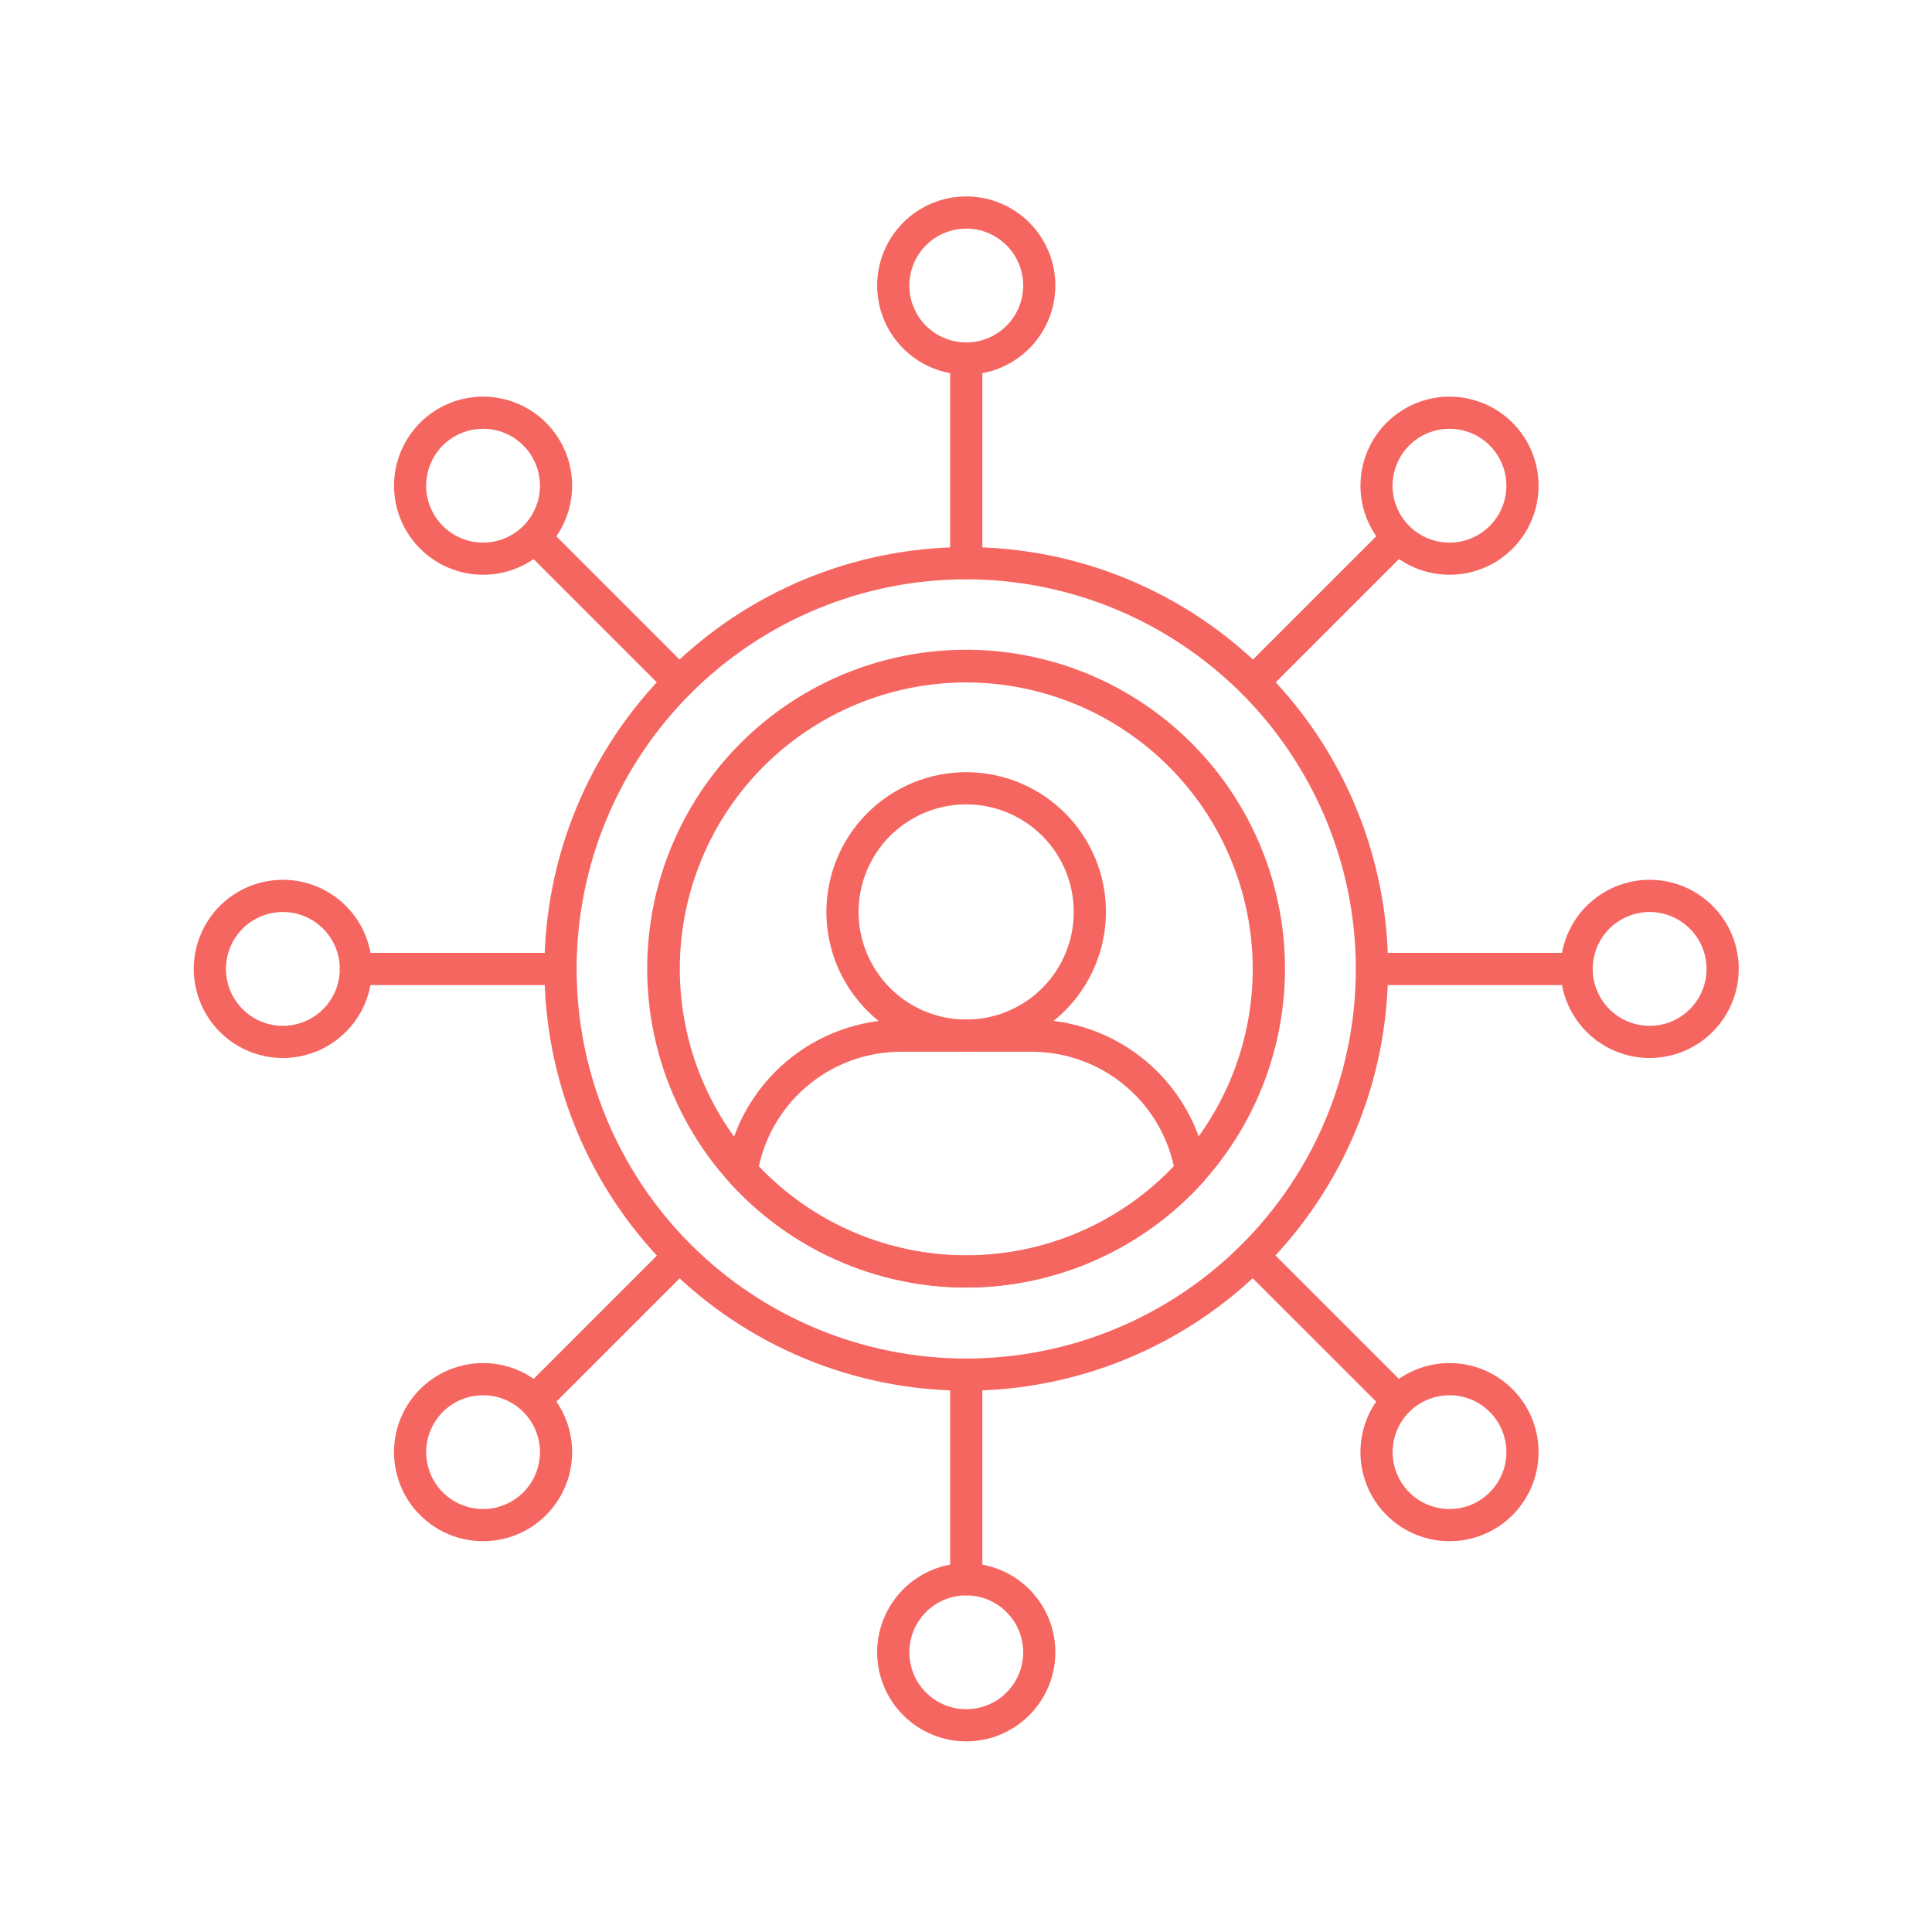
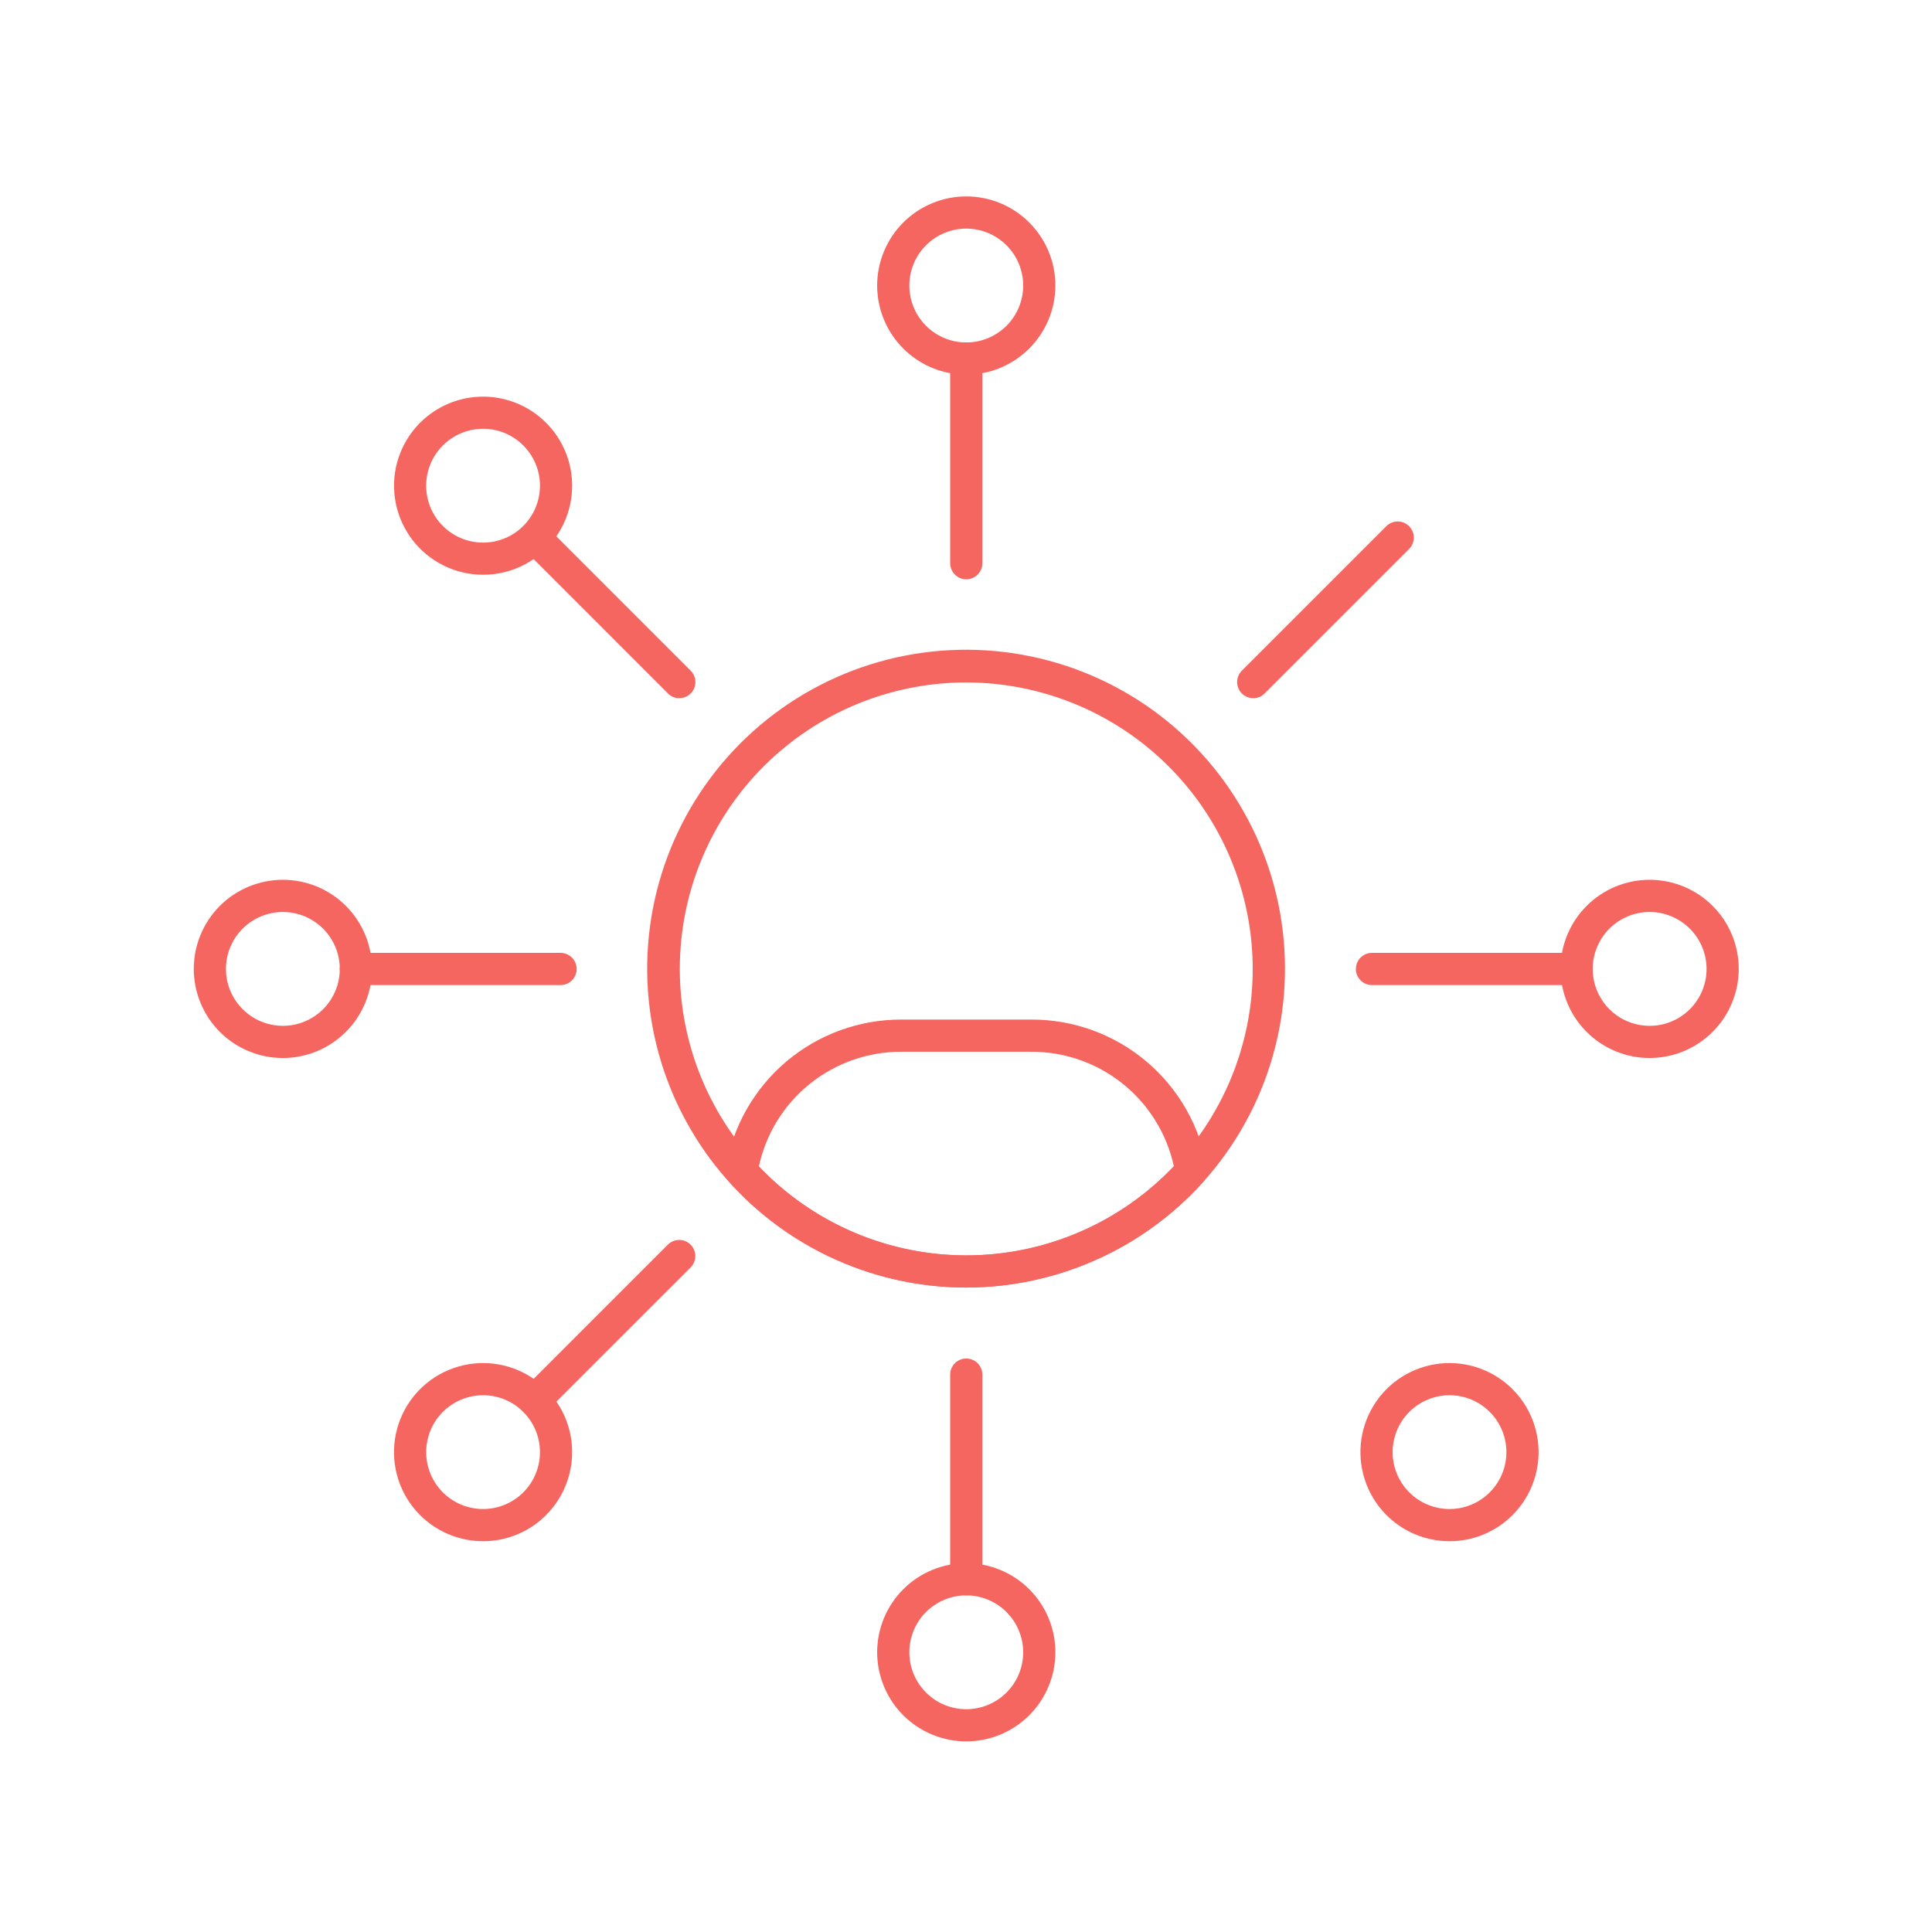
<svg xmlns="http://www.w3.org/2000/svg" width="500" zoomAndPan="magnify" viewBox="0 0 375 375" height="500" preserveAspectRatio="xMidYMid meet" version="1.0">
  <defs>
    <clipPath id="62e351a17a">
      <path d="M 302 170 L 337.863 170 L 337.863 206 L 302 206 Z M 302 170 " clip-rule="nonzero" />
    </clipPath>
  </defs>
-   <path fill="#f66660" d="M 187.551 269.934 C 186.211 269.934 184.871 269.902 183.535 269.836 C 182.195 269.77 180.859 269.672 179.527 269.539 C 178.191 269.41 176.863 269.246 175.539 269.051 C 174.211 268.852 172.895 268.625 171.578 268.363 C 170.266 268.102 168.957 267.809 167.656 267.48 C 166.359 267.156 165.066 266.801 163.785 266.41 C 162.504 266.02 161.23 265.602 159.969 265.148 C 158.707 264.699 157.457 264.215 156.219 263.703 C 154.98 263.191 153.758 262.648 152.547 262.074 C 151.336 261.504 150.137 260.898 148.957 260.27 C 147.773 259.637 146.609 258.977 145.461 258.289 C 144.309 257.598 143.18 256.883 142.062 256.137 C 140.949 255.395 139.855 254.621 138.777 253.824 C 137.703 253.027 136.648 252.203 135.609 251.352 C 134.574 250.504 133.562 249.629 132.566 248.727 C 131.574 247.828 130.605 246.902 129.656 245.957 C 128.711 245.008 127.785 244.039 126.887 243.047 C 125.988 242.055 125.113 241.039 124.262 240.004 C 123.41 238.969 122.586 237.91 121.789 236.836 C 120.992 235.758 120.219 234.664 119.477 233.551 C 118.73 232.438 118.016 231.305 117.324 230.156 C 116.637 229.008 115.977 227.84 115.344 226.66 C 114.711 225.477 114.109 224.281 113.539 223.07 C 112.965 221.859 112.422 220.633 111.91 219.395 C 111.395 218.156 110.914 216.906 110.461 215.648 C 110.012 214.387 109.59 213.113 109.203 211.832 C 108.812 210.547 108.457 209.258 108.129 207.957 C 107.805 206.66 107.512 205.352 107.25 204.039 C 106.988 202.723 106.758 201.402 106.562 200.078 C 106.367 198.754 106.203 197.422 106.07 196.09 C 105.938 194.758 105.84 193.422 105.773 192.082 C 105.707 190.742 105.676 189.406 105.676 188.066 C 105.676 186.727 105.707 185.387 105.773 184.047 C 105.84 182.707 105.938 181.371 106.07 180.039 C 106.199 178.707 106.363 177.375 106.562 176.051 C 106.758 174.727 106.988 173.406 107.25 172.09 C 107.512 170.777 107.805 169.469 108.129 168.172 C 108.453 166.871 108.812 165.578 109.199 164.297 C 109.59 163.016 110.012 161.742 110.461 160.48 C 110.914 159.219 111.395 157.969 111.906 156.734 C 112.422 155.496 112.965 154.27 113.535 153.059 C 114.109 151.848 114.711 150.652 115.344 149.469 C 115.973 148.289 116.633 147.121 117.324 145.973 C 118.012 144.824 118.73 143.691 119.473 142.578 C 120.219 141.465 120.988 140.367 121.789 139.293 C 122.586 138.215 123.41 137.16 124.258 136.125 C 125.109 135.09 125.984 134.074 126.883 133.082 C 127.785 132.09 128.707 131.117 129.656 130.172 C 130.602 129.223 131.574 128.301 132.566 127.398 C 133.559 126.5 134.574 125.625 135.609 124.773 C 136.645 123.926 137.699 123.102 138.777 122.301 C 139.852 121.504 140.949 120.734 142.062 119.988 C 143.176 119.246 144.309 118.527 145.457 117.84 C 146.605 117.148 147.773 116.488 148.953 115.859 C 150.137 115.227 151.332 114.625 152.543 114.051 C 153.754 113.477 154.98 112.934 156.215 112.422 C 157.453 111.91 158.703 111.426 159.965 110.977 C 161.227 110.523 162.5 110.105 163.781 109.715 C 165.062 109.328 166.355 108.969 167.656 108.645 C 168.953 108.316 170.262 108.023 171.574 107.762 C 172.891 107.504 174.211 107.273 175.535 107.078 C 176.859 106.879 178.191 106.715 179.523 106.586 C 180.855 106.453 182.191 106.355 183.531 106.289 C 184.867 106.223 186.207 106.191 187.547 106.191 C 188.887 106.191 190.227 106.223 191.566 106.289 C 192.902 106.355 194.238 106.453 195.574 106.586 C 196.906 106.715 198.234 106.879 199.562 107.078 C 200.887 107.273 202.207 107.5 203.52 107.762 C 204.836 108.023 206.141 108.316 207.441 108.645 C 208.742 108.969 210.031 109.328 211.312 109.715 C 212.598 110.105 213.867 110.523 215.129 110.977 C 216.391 111.426 217.641 111.91 218.879 112.422 C 220.117 112.934 221.34 113.477 222.555 114.051 C 223.766 114.625 224.961 115.227 226.141 115.855 C 227.324 116.488 228.488 117.148 229.637 117.84 C 230.789 118.527 231.918 119.242 233.035 119.988 C 234.148 120.73 235.242 121.504 236.32 122.301 C 237.395 123.102 238.453 123.926 239.488 124.773 C 240.523 125.625 241.535 126.5 242.531 127.398 C 243.523 128.297 244.492 129.223 245.441 130.168 C 246.387 131.117 247.312 132.086 248.211 133.078 C 249.109 134.074 249.984 135.086 250.836 136.121 C 251.688 137.16 252.512 138.215 253.309 139.289 C 254.105 140.367 254.879 141.461 255.621 142.578 C 256.367 143.691 257.082 144.82 257.773 145.973 C 258.461 147.121 259.121 148.285 259.754 149.469 C 260.383 150.648 260.988 151.848 261.559 153.059 C 262.133 154.27 262.676 155.492 263.188 156.73 C 263.699 157.969 264.184 159.219 264.633 160.48 C 265.086 161.742 265.508 163.016 265.895 164.297 C 266.285 165.578 266.641 166.871 266.965 168.168 C 267.293 169.469 267.586 170.777 267.848 172.09 C 268.109 173.402 268.336 174.723 268.535 176.051 C 268.73 177.375 268.895 178.703 269.027 180.039 C 269.156 181.371 269.254 182.707 269.32 184.047 C 269.387 185.383 269.422 186.723 269.422 188.062 C 269.418 189.402 269.383 190.742 269.316 192.078 C 269.25 193.414 269.148 194.75 269.016 196.082 C 268.883 197.418 268.719 198.746 268.52 200.07 C 268.324 201.395 268.094 202.715 267.832 204.027 C 267.566 205.34 267.273 206.648 266.945 207.945 C 266.621 209.246 266.262 210.535 265.871 211.816 C 265.48 213.098 265.062 214.371 264.609 215.629 C 264.156 216.891 263.676 218.141 263.16 219.375 C 262.648 220.613 262.105 221.836 261.531 223.047 C 260.957 224.258 260.355 225.453 259.723 226.637 C 259.09 227.816 258.43 228.98 257.742 230.129 C 257.051 231.277 256.336 232.41 255.59 233.523 C 254.848 234.637 254.074 235.73 253.277 236.805 C 252.48 237.883 251.656 238.938 250.805 239.973 C 249.957 241.008 249.082 242.023 248.18 243.016 C 247.281 244.008 246.359 244.977 245.41 245.922 C 244.465 246.871 243.496 247.793 242.504 248.695 C 241.512 249.594 240.496 250.469 239.461 251.316 C 238.426 252.168 237.371 252.992 236.293 253.789 C 235.219 254.59 234.125 255.359 233.012 256.105 C 231.898 256.848 230.766 257.566 229.617 258.254 C 228.469 258.945 227.305 259.605 226.125 260.234 C 224.941 260.867 223.746 261.469 222.535 262.043 C 221.328 262.617 220.102 263.16 218.867 263.676 C 217.629 264.188 216.379 264.672 215.117 265.121 C 213.859 265.574 212.586 265.996 211.305 266.387 C 210.023 266.773 208.734 267.133 207.434 267.461 C 206.137 267.785 204.828 268.082 203.516 268.344 C 202.203 268.605 200.883 268.836 199.559 269.035 C 198.234 269.234 196.906 269.398 195.574 269.531 C 194.238 269.664 192.906 269.766 191.566 269.832 C 190.23 269.898 188.891 269.934 187.551 269.934 Z M 187.551 112.441 C 186.312 112.441 185.078 112.473 183.84 112.531 C 182.605 112.594 181.371 112.684 180.137 112.805 C 178.906 112.926 177.68 113.078 176.453 113.258 C 175.23 113.441 174.012 113.652 172.797 113.895 C 171.582 114.137 170.375 114.406 169.176 114.707 C 167.973 115.008 166.781 115.336 165.598 115.695 C 164.414 116.055 163.238 116.445 162.074 116.859 C 160.906 117.277 159.754 117.723 158.609 118.195 C 157.465 118.672 156.336 119.172 155.215 119.699 C 154.098 120.23 152.992 120.785 151.902 121.371 C 150.809 121.953 149.73 122.562 148.672 123.199 C 147.609 123.836 146.562 124.496 145.535 125.184 C 144.504 125.871 143.492 126.586 142.5 127.324 C 141.504 128.059 140.531 128.82 139.574 129.605 C 138.617 130.391 137.68 131.199 136.762 132.031 C 135.844 132.863 134.949 133.715 134.074 134.59 C 133.199 135.465 132.348 136.359 131.516 137.277 C 130.684 138.195 129.875 139.133 129.09 140.09 C 128.305 141.047 127.543 142.02 126.805 143.016 C 126.07 144.008 125.355 145.02 124.668 146.051 C 123.98 147.078 123.32 148.125 122.684 149.188 C 122.047 150.246 121.438 151.324 120.852 152.414 C 120.27 153.508 119.715 154.613 119.184 155.73 C 118.656 156.852 118.152 157.98 117.68 159.125 C 117.207 160.27 116.762 161.422 116.344 162.59 C 115.926 163.754 115.539 164.93 115.18 166.113 C 114.82 167.297 114.492 168.488 114.191 169.691 C 113.891 170.891 113.617 172.098 113.375 173.312 C 113.137 174.527 112.922 175.746 112.742 176.969 C 112.559 178.191 112.41 179.422 112.289 180.652 C 112.164 181.883 112.074 183.117 112.016 184.355 C 111.953 185.59 111.922 186.828 111.922 188.066 C 111.922 189.305 111.953 190.539 112.016 191.777 C 112.074 193.012 112.164 194.246 112.285 195.477 C 112.41 196.711 112.559 197.938 112.742 199.16 C 112.922 200.387 113.133 201.605 113.375 202.82 C 113.617 204.031 113.887 205.242 114.188 206.441 C 114.488 207.641 114.82 208.832 115.18 210.02 C 115.539 211.203 115.926 212.379 116.344 213.543 C 116.762 214.707 117.207 215.863 117.68 217.004 C 118.152 218.148 118.652 219.281 119.184 220.398 C 119.711 221.52 120.27 222.625 120.852 223.715 C 121.438 224.805 122.047 225.883 122.684 226.945 C 123.316 228.008 123.98 229.051 124.668 230.082 C 125.355 231.109 126.066 232.121 126.805 233.113 C 127.543 234.109 128.305 235.086 129.09 236.043 C 129.875 237 130.684 237.934 131.512 238.852 C 132.344 239.77 133.195 240.664 134.074 241.539 C 134.949 242.414 135.844 243.27 136.762 244.102 C 137.68 244.93 138.613 245.738 139.57 246.523 C 140.527 247.309 141.504 248.07 142.496 248.809 C 143.492 249.547 144.504 250.258 145.531 250.945 C 146.562 251.633 147.605 252.293 148.668 252.93 C 149.73 253.566 150.805 254.176 151.898 254.762 C 152.988 255.344 154.094 255.902 155.215 256.43 C 156.332 256.957 157.465 257.461 158.605 257.934 C 159.75 258.406 160.906 258.852 162.07 259.27 C 163.234 259.688 164.41 260.074 165.594 260.434 C 166.777 260.793 167.973 261.125 169.172 261.426 C 170.371 261.727 171.582 261.996 172.793 262.238 C 174.008 262.48 175.227 262.691 176.453 262.871 C 177.676 263.055 178.902 263.203 180.137 263.328 C 181.367 263.449 182.602 263.539 183.836 263.598 C 185.074 263.66 186.309 263.691 187.547 263.691 C 188.785 263.691 190.023 263.66 191.258 263.598 C 192.496 263.539 193.73 263.449 194.961 263.324 C 196.191 263.203 197.422 263.055 198.645 262.871 C 199.867 262.691 201.09 262.48 202.301 262.238 C 203.516 261.996 204.723 261.723 205.926 261.422 C 207.125 261.121 208.316 260.793 209.5 260.434 C 210.688 260.074 211.859 259.688 213.027 259.27 C 214.191 258.852 215.344 258.406 216.488 257.934 C 217.633 257.461 218.766 256.957 219.883 256.43 C 221 255.898 222.105 255.344 223.199 254.762 C 224.289 254.176 225.367 253.566 226.43 252.93 C 227.488 252.293 228.535 251.633 229.562 250.945 C 230.594 250.258 231.605 249.543 232.598 248.809 C 233.594 248.07 234.566 247.309 235.523 246.523 C 236.48 245.738 237.418 244.93 238.336 244.098 C 239.254 243.266 240.148 242.414 241.023 241.539 C 241.898 240.664 242.754 239.77 243.582 238.852 C 244.414 237.934 245.223 236.996 246.008 236.039 C 246.793 235.082 247.555 234.109 248.293 233.113 C 249.027 232.121 249.742 231.109 250.43 230.078 C 251.117 229.051 251.777 228.004 252.414 226.941 C 253.051 225.883 253.66 224.805 254.246 223.711 C 254.828 222.621 255.383 221.516 255.914 220.398 C 256.441 219.277 256.945 218.148 257.418 217.004 C 257.891 215.859 258.336 214.707 258.754 213.539 C 259.168 212.375 259.559 211.199 259.918 210.016 C 260.277 208.832 260.605 207.641 260.906 206.438 C 261.207 205.238 261.48 204.031 261.719 202.816 C 261.961 201.602 262.172 200.383 262.355 199.16 C 262.535 197.934 262.688 196.707 262.809 195.477 C 262.93 194.242 263.02 193.008 263.082 191.773 C 263.141 190.535 263.172 189.301 263.172 188.062 C 263.172 186.824 263.141 185.59 263.078 184.352 C 263.016 183.117 262.922 181.883 262.801 180.652 C 262.68 179.422 262.527 178.195 262.344 176.969 C 262.16 175.746 261.949 174.527 261.707 173.316 C 261.465 172.102 261.191 170.895 260.891 169.695 C 260.59 168.496 260.258 167.305 259.898 166.121 C 259.539 164.938 259.148 163.762 258.73 162.598 C 258.312 161.434 257.867 160.277 257.395 159.137 C 256.918 157.992 256.418 156.863 255.887 155.746 C 255.359 154.625 254.801 153.523 254.219 152.43 C 253.637 151.34 253.023 150.266 252.387 149.203 C 251.754 148.141 251.09 147.098 250.402 146.07 C 249.715 145.039 249.004 144.031 248.266 143.035 C 247.527 142.043 246.766 141.066 245.98 140.109 C 245.195 139.156 244.391 138.219 243.559 137.301 C 242.727 136.387 241.875 135.488 241 134.613 C 240.125 133.738 239.227 132.887 238.312 132.055 C 237.395 131.227 236.457 130.418 235.504 129.633 C 234.547 128.848 233.57 128.086 232.578 127.348 C 231.582 126.609 230.574 125.898 229.543 125.211 C 228.516 124.523 227.473 123.863 226.41 123.227 C 225.348 122.59 224.273 121.98 223.184 121.395 C 222.09 120.812 220.988 120.254 219.867 119.727 C 218.75 119.195 217.621 118.695 216.477 118.219 C 215.336 117.746 214.18 117.301 213.016 116.883 C 211.852 116.465 210.676 116.074 209.492 115.715 C 208.309 115.355 207.117 115.023 205.918 114.723 C 204.719 114.422 203.512 114.148 202.297 113.906 C 201.086 113.664 199.867 113.453 198.645 113.27 C 197.418 113.086 196.191 112.934 194.961 112.812 C 193.73 112.691 192.496 112.598 191.262 112.535 C 190.023 112.473 188.789 112.441 187.551 112.441 Z M 187.551 112.441 " fill-opacity="1" fill-rule="nonzero" />
  <path fill="#f66660" d="M 187.551 72.715 C 186.984 72.715 186.418 72.688 185.855 72.633 C 185.293 72.578 184.734 72.496 184.176 72.383 C 183.621 72.273 183.074 72.137 182.531 71.973 C 181.988 71.809 181.457 71.617 180.934 71.398 C 180.41 71.184 179.898 70.941 179.398 70.676 C 178.898 70.406 178.414 70.117 177.941 69.801 C 177.473 69.488 177.016 69.148 176.578 68.789 C 176.141 68.43 175.723 68.051 175.32 67.652 C 174.922 67.25 174.539 66.832 174.18 66.395 C 173.82 65.957 173.484 65.5 173.172 65.031 C 172.855 64.559 172.566 64.074 172.297 63.574 C 172.031 63.074 171.789 62.562 171.57 62.039 C 171.355 61.516 171.164 60.984 171 60.441 C 170.836 59.898 170.699 59.352 170.586 58.797 C 170.477 58.242 170.395 57.68 170.34 57.117 C 170.281 56.555 170.254 55.988 170.254 55.422 C 170.254 54.855 170.281 54.289 170.34 53.727 C 170.395 53.164 170.477 52.602 170.586 52.047 C 170.699 51.492 170.836 50.941 171 50.402 C 171.164 49.859 171.355 49.328 171.57 48.805 C 171.789 48.281 172.031 47.77 172.297 47.27 C 172.562 46.77 172.855 46.285 173.168 45.812 C 173.484 45.34 173.82 44.887 174.18 44.449 C 174.539 44.012 174.918 43.594 175.32 43.191 C 175.719 42.793 176.141 42.41 176.578 42.051 C 177.016 41.691 177.469 41.355 177.941 41.039 C 178.41 40.727 178.898 40.434 179.395 40.168 C 179.895 39.902 180.406 39.66 180.93 39.441 C 181.453 39.227 181.988 39.035 182.527 38.871 C 183.07 38.707 183.621 38.566 184.176 38.457 C 184.73 38.348 185.289 38.266 185.855 38.207 C 186.418 38.152 186.984 38.125 187.551 38.125 C 188.117 38.125 188.68 38.152 189.246 38.207 C 189.809 38.262 190.367 38.348 190.922 38.457 C 191.48 38.566 192.027 38.703 192.57 38.867 C 193.113 39.031 193.645 39.223 194.168 39.441 C 194.691 39.656 195.203 39.898 195.703 40.164 C 196.203 40.434 196.688 40.723 197.156 41.039 C 197.629 41.352 198.082 41.691 198.523 42.051 C 198.961 42.41 199.379 42.789 199.781 43.188 C 200.18 43.59 200.559 44.008 200.918 44.445 C 201.277 44.883 201.617 45.34 201.93 45.809 C 202.246 46.281 202.535 46.766 202.805 47.266 C 203.07 47.766 203.312 48.277 203.531 48.801 C 203.746 49.324 203.938 49.855 204.102 50.398 C 204.266 50.938 204.402 51.488 204.516 52.043 C 204.625 52.598 204.707 53.16 204.762 53.723 C 204.82 54.285 204.848 54.852 204.848 55.418 C 204.848 55.984 204.816 56.551 204.762 57.113 C 204.707 57.676 204.621 58.234 204.512 58.789 C 204.402 59.348 204.262 59.895 204.098 60.438 C 203.934 60.977 203.742 61.512 203.527 62.035 C 203.309 62.559 203.066 63.066 202.801 63.566 C 202.531 64.066 202.242 64.551 201.926 65.023 C 201.613 65.492 201.273 65.949 200.914 66.387 C 200.555 66.824 200.176 67.242 199.777 67.645 C 199.375 68.043 198.957 68.422 198.52 68.781 C 198.082 69.141 197.625 69.48 197.156 69.793 C 196.684 70.109 196.199 70.398 195.699 70.668 C 195.203 70.934 194.691 71.176 194.168 71.395 C 193.645 71.609 193.113 71.801 192.57 71.969 C 192.027 72.133 191.48 72.27 190.926 72.379 C 190.367 72.492 189.809 72.574 189.246 72.633 C 188.684 72.688 188.117 72.715 187.551 72.715 Z M 187.551 44.371 C 186.824 44.371 186.105 44.441 185.395 44.586 C 184.684 44.727 183.992 44.938 183.324 45.215 C 182.652 45.492 182.016 45.832 181.414 46.234 C 180.809 46.637 180.25 47.094 179.738 47.609 C 179.227 48.121 178.766 48.68 178.363 49.281 C 177.961 49.887 177.621 50.523 177.344 51.191 C 177.066 51.863 176.855 52.555 176.715 53.266 C 176.574 53.977 176.504 54.695 176.504 55.422 C 176.504 56.148 176.574 56.867 176.715 57.578 C 176.855 58.289 177.066 58.98 177.344 59.648 C 177.621 60.32 177.961 60.957 178.367 61.559 C 178.77 62.164 179.227 62.723 179.738 63.234 C 180.254 63.746 180.812 64.207 181.414 64.609 C 182.016 65.012 182.656 65.352 183.324 65.629 C 183.996 65.906 184.688 66.117 185.398 66.258 C 186.109 66.398 186.828 66.469 187.555 66.469 C 188.277 66.469 188.996 66.398 189.707 66.258 C 190.422 66.113 191.109 65.906 191.781 65.629 C 192.453 65.348 193.09 65.008 193.691 64.605 C 194.293 64.203 194.852 63.746 195.367 63.23 C 195.879 62.719 196.336 62.16 196.738 61.555 C 197.141 60.953 197.48 60.316 197.758 59.645 C 198.039 58.977 198.246 58.285 198.387 57.574 C 198.527 56.863 198.602 56.145 198.602 55.418 C 198.598 54.691 198.527 53.973 198.383 53.262 C 198.242 52.551 198.031 51.863 197.754 51.191 C 197.477 50.523 197.137 49.887 196.734 49.285 C 196.328 48.68 195.871 48.125 195.359 47.609 C 194.848 47.098 194.289 46.641 193.684 46.238 C 193.082 45.836 192.445 45.492 191.777 45.215 C 191.105 44.938 190.418 44.727 189.707 44.586 C 188.996 44.445 188.277 44.371 187.551 44.371 Z M 187.551 44.371 " fill-opacity="1" fill-rule="nonzero" />
  <path fill="#f66660" d="M 187.551 112.441 C 187.137 112.441 186.738 112.363 186.355 112.203 C 185.973 112.043 185.637 111.82 185.344 111.527 C 185.051 111.234 184.824 110.895 184.664 110.512 C 184.508 110.129 184.426 109.73 184.426 109.316 L 184.426 69.594 C 184.426 69.18 184.508 68.781 184.664 68.398 C 184.824 68.016 185.051 67.676 185.344 67.383 C 185.637 67.09 185.973 66.867 186.355 66.707 C 186.738 66.547 187.137 66.469 187.551 66.469 C 187.965 66.469 188.363 66.547 188.746 66.707 C 189.129 66.867 189.469 67.09 189.762 67.383 C 190.055 67.676 190.277 68.016 190.438 68.398 C 190.594 68.781 190.676 69.18 190.676 69.594 L 190.676 109.316 C 190.676 109.73 190.594 110.129 190.438 110.512 C 190.277 110.895 190.055 111.234 189.762 111.527 C 189.469 111.82 189.129 112.043 188.746 112.203 C 188.363 112.363 187.965 112.441 187.551 112.441 Z M 187.551 112.441 " fill-opacity="1" fill-rule="nonzero" />
  <path fill="#f66660" d="M 187.551 338 C 186.984 338 186.418 337.973 185.855 337.918 C 185.293 337.863 184.73 337.777 184.176 337.668 C 183.621 337.559 183.07 337.418 182.531 337.254 C 181.988 337.09 181.457 336.898 180.934 336.684 C 180.41 336.465 179.898 336.227 179.398 335.957 C 178.898 335.691 178.414 335.398 177.941 335.086 C 177.469 334.77 177.016 334.434 176.578 334.074 C 176.141 333.715 175.723 333.336 175.32 332.934 C 174.918 332.531 174.539 332.113 174.18 331.676 C 173.82 331.238 173.484 330.785 173.168 330.312 C 172.855 329.84 172.562 329.355 172.297 328.855 C 172.031 328.355 171.789 327.844 171.57 327.32 C 171.355 326.797 171.164 326.266 171 325.723 C 170.836 325.18 170.699 324.633 170.586 324.078 C 170.477 323.52 170.395 322.961 170.34 322.398 C 170.281 321.832 170.254 321.27 170.254 320.703 C 170.254 320.137 170.281 319.57 170.34 319.008 C 170.395 318.441 170.477 317.883 170.59 317.328 C 170.699 316.773 170.836 316.223 171 315.68 C 171.164 315.141 171.355 314.605 171.574 314.082 C 171.789 313.559 172.031 313.047 172.297 312.547 C 172.566 312.051 172.855 311.562 173.172 311.094 C 173.488 310.621 173.824 310.168 174.184 309.73 C 174.543 309.293 174.922 308.871 175.324 308.473 C 175.723 308.07 176.145 307.691 176.582 307.332 C 177.02 306.973 177.473 306.637 177.945 306.32 C 178.414 306.008 178.902 305.715 179.402 305.449 C 179.902 305.184 180.414 304.941 180.934 304.723 C 181.457 304.508 181.992 304.316 182.535 304.152 C 183.074 303.988 183.625 303.852 184.18 303.738 C 184.734 303.629 185.297 303.547 185.859 303.492 C 186.422 303.438 186.988 303.406 187.555 303.41 C 188.121 303.41 188.688 303.438 189.25 303.492 C 189.812 303.547 190.375 303.633 190.93 303.742 C 191.484 303.852 192.035 303.988 192.578 304.156 C 193.117 304.32 193.652 304.508 194.176 304.727 C 194.699 304.945 195.211 305.188 195.707 305.453 C 196.207 305.719 196.691 306.012 197.164 306.324 C 197.637 306.641 198.09 306.977 198.527 307.336 C 198.965 307.695 199.383 308.078 199.785 308.477 C 200.184 308.879 200.566 309.297 200.926 309.734 C 201.285 310.176 201.621 310.629 201.934 311.102 C 202.25 311.57 202.539 312.055 202.809 312.555 C 203.074 313.055 203.316 313.566 203.531 314.09 C 203.75 314.613 203.941 315.148 204.105 315.688 C 204.27 316.23 204.406 316.781 204.516 317.336 C 204.625 317.891 204.711 318.453 204.766 319.016 C 204.82 319.578 204.848 320.145 204.848 320.711 C 204.848 321.277 204.816 321.84 204.762 322.406 C 204.707 322.969 204.621 323.527 204.512 324.082 C 204.398 324.637 204.262 325.188 204.098 325.727 C 203.934 326.27 203.742 326.801 203.523 327.324 C 203.309 327.848 203.066 328.359 202.797 328.859 C 202.531 329.355 202.238 329.844 201.926 330.312 C 201.609 330.785 201.273 331.238 200.914 331.676 C 200.555 332.113 200.176 332.531 199.773 332.934 C 199.375 333.332 198.953 333.711 198.516 334.07 C 198.078 334.43 197.625 334.766 197.156 335.082 C 196.684 335.395 196.199 335.688 195.699 335.953 C 195.199 336.223 194.688 336.465 194.168 336.68 C 193.645 336.898 193.109 337.086 192.57 337.254 C 192.027 337.418 191.48 337.555 190.922 337.664 C 190.367 337.777 189.809 337.859 189.246 337.914 C 188.684 337.973 188.117 338 187.551 338 Z M 187.551 309.66 C 186.824 309.66 186.105 309.73 185.395 309.871 C 184.684 310.012 183.992 310.223 183.324 310.5 C 182.652 310.777 182.016 311.117 181.414 311.52 C 180.809 311.922 180.25 312.383 179.738 312.895 C 179.227 313.406 178.77 313.965 178.363 314.57 C 177.961 315.172 177.621 315.809 177.344 316.48 C 177.066 317.148 176.855 317.84 176.715 318.551 C 176.574 319.262 176.504 319.98 176.504 320.707 C 176.504 321.434 176.574 322.148 176.715 322.863 C 176.855 323.574 177.066 324.266 177.344 324.934 C 177.621 325.605 177.961 326.242 178.363 326.844 C 178.766 327.449 179.227 328.004 179.738 328.52 C 180.25 329.031 180.809 329.488 181.41 329.895 C 182.016 330.297 182.652 330.637 183.32 330.914 C 183.992 331.191 184.684 331.402 185.395 331.543 C 186.105 331.684 186.824 331.754 187.551 331.758 C 188.273 331.758 188.992 331.684 189.703 331.543 C 190.414 331.402 191.105 331.191 191.777 330.914 C 192.449 330.637 193.086 330.297 193.688 329.895 C 194.289 329.492 194.848 329.035 195.363 328.523 C 195.875 328.008 196.332 327.449 196.734 326.848 C 197.141 326.246 197.48 325.609 197.758 324.938 C 198.035 324.27 198.246 323.578 198.387 322.867 C 198.527 322.156 198.598 321.438 198.602 320.711 C 198.598 319.984 198.527 319.266 198.387 318.555 C 198.242 317.844 198.035 317.152 197.754 316.484 C 197.477 315.812 197.137 315.176 196.734 314.574 C 196.332 313.973 195.871 313.414 195.359 312.902 C 194.848 312.387 194.289 311.93 193.688 311.527 C 193.082 311.125 192.449 310.781 191.777 310.504 C 191.109 310.227 190.418 310.016 189.707 309.875 C 188.996 309.73 188.277 309.66 187.551 309.66 Z M 187.551 309.66 " fill-opacity="1" fill-rule="nonzero" />
  <path fill="#f66660" d="M 187.551 309.66 C 187.137 309.66 186.738 309.578 186.355 309.422 C 185.973 309.262 185.637 309.035 185.344 308.742 C 185.051 308.449 184.824 308.113 184.664 307.73 C 184.508 307.348 184.426 306.949 184.426 306.535 L 184.426 266.812 C 184.426 266.398 184.508 266 184.664 265.617 C 184.824 265.234 185.051 264.895 185.344 264.602 C 185.637 264.309 185.973 264.082 186.355 263.926 C 186.738 263.766 187.137 263.688 187.551 263.688 C 187.965 263.688 188.363 263.766 188.746 263.926 C 189.129 264.082 189.469 264.309 189.762 264.602 C 190.055 264.895 190.277 265.234 190.438 265.617 C 190.594 266 190.676 266.398 190.676 266.812 L 190.676 306.535 C 190.676 306.949 190.594 307.348 190.438 307.73 C 190.277 308.113 190.055 308.449 189.762 308.742 C 189.469 309.035 189.129 309.262 188.746 309.422 C 188.363 309.578 187.965 309.66 187.551 309.66 Z M 187.551 309.66 " fill-opacity="1" fill-rule="nonzero" />
-   <path fill="#f66660" d="M 281.34 111.559 C 280.68 111.559 280.02 111.52 279.363 111.445 C 278.707 111.371 278.059 111.258 277.414 111.105 C 276.773 110.957 276.141 110.77 275.52 110.547 C 274.895 110.324 274.289 110.066 273.695 109.773 C 273.105 109.48 272.531 109.152 271.977 108.797 C 271.422 108.438 270.887 108.047 270.379 107.629 C 269.867 107.211 269.383 106.762 268.922 106.289 C 268.465 105.812 268.031 105.312 267.633 104.789 C 267.23 104.266 266.859 103.719 266.52 103.152 C 266.18 102.586 265.875 102 265.602 101.398 C 265.328 100.797 265.094 100.18 264.891 99.551 C 264.688 98.922 264.523 98.285 264.395 97.637 C 264.266 96.988 264.176 96.336 264.121 95.676 C 264.07 95.02 264.055 94.359 264.074 93.699 C 264.098 93.039 264.156 92.383 264.254 91.727 C 264.352 91.074 264.484 90.43 264.656 89.789 C 264.828 89.152 265.035 88.527 265.277 87.91 C 265.523 87.297 265.801 86.699 266.109 86.117 C 266.422 85.535 266.766 84.973 267.145 84.43 C 267.52 83.887 267.926 83.367 268.359 82.871 C 268.797 82.371 269.258 81.902 269.75 81.461 C 270.238 81.016 270.754 80.602 271.289 80.219 C 271.828 79.832 272.383 79.48 272.961 79.16 C 273.539 78.84 274.133 78.551 274.742 78.301 C 275.355 78.047 275.977 77.832 276.613 77.648 C 277.246 77.469 277.891 77.324 278.543 77.215 C 279.195 77.109 279.852 77.039 280.512 77.008 C 281.172 76.977 281.832 76.98 282.488 77.023 C 283.148 77.066 283.805 77.148 284.453 77.266 C 285.102 77.387 285.746 77.543 286.375 77.734 C 287.008 77.926 287.629 78.152 288.234 78.414 C 288.84 78.68 289.43 78.977 290 79.305 C 290.574 79.637 291.125 80 291.656 80.391 C 292.184 80.785 292.691 81.207 293.172 81.66 C 293.656 82.113 294.109 82.59 294.539 83.094 C 294.965 83.598 295.363 84.125 295.727 84.676 C 296.094 85.223 296.43 85.793 296.73 86.379 C 297.031 86.969 297.301 87.57 297.531 88.188 C 297.766 88.809 297.961 89.438 298.121 90.078 C 298.281 90.719 298.406 91.367 298.492 92.023 C 298.578 92.676 298.625 93.336 298.637 93.996 C 298.648 94.656 298.621 95.316 298.555 95.973 C 298.488 96.629 298.387 97.281 298.246 97.926 C 298.109 98.574 297.934 99.207 297.719 99.836 C 297.508 100.461 297.258 101.07 296.977 101.668 C 296.695 102.266 296.379 102.844 296.031 103.406 C 295.68 103.965 295.301 104.504 294.891 105.023 C 294.48 105.539 294.039 106.031 293.574 106.5 C 291.953 108.125 290.082 109.375 287.961 110.25 C 285.84 111.129 283.633 111.562 281.34 111.559 Z M 281.34 83.227 C 280.918 83.227 280.496 83.254 280.078 83.301 C 279.66 83.348 279.242 83.422 278.832 83.516 C 278.422 83.613 278.016 83.73 277.617 83.875 C 277.223 84.016 276.832 84.18 276.453 84.367 C 276.078 84.555 275.711 84.762 275.355 84.992 C 275 85.219 274.66 85.469 274.332 85.734 C 274.008 86.004 273.695 86.289 273.402 86.594 C 273.109 86.895 272.836 87.215 272.578 87.551 C 272.32 87.887 272.082 88.234 271.867 88.598 C 271.648 88.957 271.453 89.332 271.281 89.715 C 271.105 90.102 270.953 90.492 270.824 90.895 C 270.695 91.297 270.59 91.707 270.508 92.121 C 270.426 92.535 270.367 92.953 270.332 93.371 C 270.297 93.793 270.289 94.215 270.301 94.637 C 270.316 95.059 270.355 95.477 270.414 95.895 C 270.477 96.312 270.562 96.727 270.672 97.133 C 270.781 97.543 270.914 97.941 271.07 98.336 C 271.227 98.727 271.402 99.109 271.602 99.48 C 271.801 99.855 272.02 100.215 272.262 100.562 C 272.5 100.906 272.758 101.238 273.039 101.559 C 273.316 101.875 273.613 102.176 273.926 102.457 C 274.238 102.742 274.566 103.008 274.91 103.254 C 275.254 103.5 275.609 103.723 275.977 103.93 C 276.348 104.133 276.727 104.316 277.117 104.48 C 277.508 104.641 277.906 104.777 278.309 104.895 C 278.715 105.012 279.129 105.102 279.543 105.172 C 279.961 105.238 280.379 105.285 280.801 105.305 C 281.223 105.324 281.645 105.324 282.066 105.297 C 282.488 105.266 282.906 105.215 283.32 105.141 C 283.734 105.062 284.145 104.965 284.551 104.844 C 284.953 104.719 285.348 104.574 285.738 104.406 C 286.125 104.238 286.5 104.051 286.867 103.836 C 287.23 103.625 287.582 103.395 287.922 103.145 C 288.262 102.891 288.586 102.621 288.895 102.332 C 289.203 102.043 289.492 101.738 289.766 101.418 C 290.039 101.094 290.293 100.758 290.527 100.406 C 290.762 100.059 290.977 99.691 291.168 99.316 C 291.359 98.941 291.531 98.559 291.68 98.16 C 291.828 97.766 291.953 97.363 292.055 96.953 C 292.16 96.547 292.238 96.133 292.293 95.711 C 292.348 95.293 292.379 94.875 292.387 94.453 C 292.391 94.027 292.375 93.609 292.332 93.188 C 292.293 92.77 292.227 92.352 292.137 91.938 C 292.047 91.527 291.934 91.121 291.801 90.719 C 291.664 90.32 291.504 89.93 291.324 89.547 C 291.145 89.168 290.941 88.797 290.719 88.438 C 290.496 88.078 290.254 87.734 289.992 87.406 C 289.73 87.074 289.449 86.758 289.148 86.461 C 288.113 85.422 286.922 84.625 285.566 84.066 C 284.215 83.504 282.805 83.227 281.34 83.227 Z M 281.34 83.227 " fill-opacity="1" fill-rule="nonzero" />
  <path fill="#f66660" d="M 243.242 135.516 C 242.613 135.516 242.035 135.34 241.508 134.988 C 240.984 134.637 240.602 134.172 240.359 133.586 C 240.117 133.004 240.059 132.402 240.18 131.781 C 240.305 131.164 240.59 130.629 241.035 130.184 L 269.125 102.094 C 269.418 101.809 269.754 101.594 270.137 101.441 C 270.516 101.289 270.91 101.215 271.32 101.219 C 271.73 101.223 272.125 101.305 272.5 101.461 C 272.879 101.621 273.211 101.844 273.504 102.133 C 273.793 102.422 274.016 102.758 274.176 103.133 C 274.332 103.512 274.414 103.906 274.418 104.316 C 274.422 104.723 274.348 105.121 274.195 105.5 C 274.043 105.879 273.824 106.219 273.539 106.512 L 245.453 134.602 C 244.844 135.211 244.105 135.516 243.242 135.516 Z M 243.242 135.516 " fill-opacity="1" fill-rule="nonzero" />
  <path fill="#f66660" d="M 93.758 299.148 C 93.098 299.148 92.438 299.109 91.781 299.035 C 91.125 298.957 90.477 298.844 89.832 298.695 C 89.188 298.543 88.555 298.359 87.934 298.137 C 87.312 297.914 86.703 297.656 86.113 297.363 C 85.52 297.07 84.945 296.746 84.391 296.387 C 83.836 296.027 83.301 295.641 82.793 295.219 C 82.281 294.801 81.797 294.355 81.336 293.879 C 80.875 293.402 80.445 292.902 80.043 292.379 C 79.641 291.855 79.27 291.309 78.93 290.742 C 78.59 290.176 78.285 289.59 78.012 288.988 C 77.738 288.387 77.504 287.773 77.301 287.145 C 77.098 286.512 76.934 285.875 76.805 285.227 C 76.676 284.578 76.586 283.926 76.531 283.266 C 76.477 282.609 76.461 281.949 76.484 281.289 C 76.504 280.629 76.562 279.969 76.66 279.316 C 76.758 278.664 76.891 278.016 77.062 277.379 C 77.234 276.742 77.441 276.113 77.684 275.5 C 77.93 274.887 78.207 274.285 78.516 273.703 C 78.828 273.121 79.172 272.559 79.547 272.016 C 79.926 271.473 80.332 270.953 80.766 270.453 C 81.203 269.957 81.664 269.488 82.156 269.043 C 82.645 268.602 83.16 268.188 83.695 267.801 C 84.234 267.418 84.789 267.062 85.367 266.742 C 85.945 266.422 86.539 266.137 87.152 265.883 C 87.762 265.629 88.383 265.414 89.02 265.23 C 89.656 265.051 90.301 264.906 90.949 264.797 C 91.602 264.691 92.258 264.621 92.918 264.59 C 93.578 264.555 94.238 264.562 94.898 264.605 C 95.559 264.648 96.211 264.73 96.863 264.848 C 97.512 264.965 98.152 265.121 98.785 265.312 C 99.418 265.508 100.039 265.734 100.645 265.996 C 101.25 266.258 101.84 266.555 102.41 266.887 C 102.984 267.219 103.535 267.578 104.066 267.973 C 104.598 268.367 105.102 268.789 105.586 269.242 C 106.066 269.695 106.523 270.172 106.949 270.676 C 107.379 271.18 107.773 271.707 108.141 272.258 C 108.508 272.805 108.844 273.375 109.145 273.961 C 109.445 274.551 109.715 275.152 109.945 275.773 C 110.18 276.391 110.375 277.02 110.535 277.66 C 110.695 278.301 110.82 278.949 110.906 279.605 C 110.992 280.262 111.039 280.918 111.051 281.578 C 111.062 282.242 111.035 282.898 110.969 283.559 C 110.902 284.215 110.801 284.867 110.66 285.512 C 110.523 286.16 110.348 286.793 110.133 287.422 C 109.922 288.047 109.672 288.656 109.391 289.254 C 109.109 289.852 108.793 290.43 108.441 290.992 C 108.094 291.555 107.715 292.094 107.301 292.609 C 106.891 293.129 106.453 293.621 105.984 294.086 C 104.363 295.711 102.496 296.961 100.375 297.836 C 98.258 298.715 96.051 299.152 93.758 299.148 Z M 93.758 270.816 C 93.336 270.816 92.918 270.84 92.496 270.887 C 92.078 270.938 91.664 271.008 91.25 271.105 C 90.84 271.203 90.438 271.32 90.039 271.465 C 89.641 271.605 89.254 271.77 88.875 271.957 C 88.496 272.145 88.129 272.352 87.777 272.582 C 87.422 272.809 87.082 273.059 86.754 273.324 C 86.43 273.594 86.117 273.879 85.824 274.184 C 85.531 274.484 85.258 274.805 85 275.141 C 84.742 275.477 84.508 275.824 84.289 276.188 C 84.074 276.547 83.879 276.922 83.703 277.305 C 83.531 277.691 83.379 278.082 83.25 278.484 C 83.121 278.887 83.016 279.297 82.934 279.711 C 82.852 280.125 82.793 280.539 82.758 280.961 C 82.723 281.383 82.715 281.805 82.727 282.227 C 82.742 282.648 82.781 283.066 82.844 283.484 C 82.906 283.902 82.992 284.312 83.102 284.723 C 83.211 285.129 83.34 285.527 83.496 285.922 C 83.652 286.312 83.828 286.695 84.027 287.066 C 84.227 287.441 84.449 287.801 84.688 288.148 C 84.93 288.492 85.188 288.824 85.465 289.145 C 85.746 289.461 86.039 289.762 86.352 290.043 C 86.664 290.328 86.992 290.59 87.336 290.836 C 87.68 291.082 88.035 291.309 88.406 291.512 C 88.773 291.719 89.152 291.902 89.543 292.062 C 89.934 292.223 90.332 292.363 90.738 292.477 C 91.145 292.594 91.555 292.684 91.973 292.754 C 92.387 292.82 92.809 292.867 93.227 292.887 C 93.648 292.906 94.07 292.902 94.492 292.875 C 94.914 292.848 95.332 292.797 95.746 292.723 C 96.16 292.645 96.57 292.547 96.977 292.422 C 97.379 292.301 97.773 292.156 98.16 291.988 C 98.551 291.82 98.926 291.629 99.289 291.418 C 99.656 291.207 100.008 290.977 100.348 290.723 C 100.688 290.473 101.008 290.203 101.316 289.914 C 101.625 289.625 101.914 289.32 102.188 288.996 C 102.461 288.676 102.715 288.34 102.949 287.988 C 103.184 287.637 103.398 287.273 103.59 286.898 C 103.781 286.523 103.953 286.137 104.102 285.742 C 104.25 285.348 104.375 284.945 104.477 284.535 C 104.578 284.125 104.656 283.711 104.711 283.293 C 104.77 282.875 104.797 282.453 104.805 282.031 C 104.812 281.609 104.793 281.191 104.754 280.77 C 104.711 280.348 104.645 279.934 104.555 279.52 C 104.469 279.109 104.355 278.703 104.219 278.305 C 104.082 277.902 103.926 277.512 103.742 277.133 C 103.562 276.75 103.359 276.379 103.137 276.023 C 102.914 275.664 102.672 275.32 102.41 274.988 C 102.148 274.656 101.867 274.344 101.566 274.047 C 100.531 273.012 99.34 272.211 97.984 271.652 C 96.633 271.094 95.223 270.812 93.758 270.816 Z M 93.758 270.816 " fill-opacity="1" fill-rule="nonzero" />
  <path fill="#f66660" d="M 103.789 274.969 C 103.156 274.969 102.578 274.793 102.055 274.441 C 101.527 274.09 101.145 273.621 100.902 273.039 C 100.66 272.453 100.602 271.855 100.727 271.234 C 100.848 270.613 101.133 270.082 101.582 269.637 L 129.668 241.547 C 129.965 241.262 130.301 241.043 130.68 240.891 C 131.062 240.738 131.457 240.668 131.867 240.668 C 132.277 240.672 132.668 240.754 133.047 240.914 C 133.426 241.07 133.758 241.293 134.047 241.586 C 134.336 241.875 134.562 242.207 134.719 242.586 C 134.879 242.965 134.961 243.355 134.961 243.766 C 134.965 244.176 134.891 244.57 134.742 244.949 C 134.59 245.332 134.371 245.668 134.086 245.965 L 105.996 274.051 C 105.387 274.66 104.652 274.969 103.789 274.969 Z M 103.789 274.969 " fill-opacity="1" fill-rule="nonzero" />
  <g clip-path="url(#62e351a17a)">
    <path fill="#f66660" d="M 320.195 205.359 C 319.629 205.359 319.062 205.332 318.5 205.277 C 317.938 205.219 317.379 205.137 316.82 205.027 C 316.266 204.918 315.719 204.777 315.176 204.613 C 314.633 204.449 314.102 204.258 313.578 204.043 C 313.055 203.828 312.543 203.586 312.043 203.316 C 311.543 203.051 311.059 202.758 310.586 202.445 C 310.113 202.129 309.66 201.793 309.223 201.434 C 308.785 201.074 308.363 200.695 307.965 200.293 C 307.562 199.895 307.184 199.477 306.824 199.035 C 306.465 198.598 306.129 198.145 305.812 197.672 C 305.5 197.203 305.207 196.719 304.941 196.219 C 304.672 195.719 304.43 195.207 304.215 194.684 C 303.996 194.16 303.809 193.629 303.641 193.086 C 303.477 192.543 303.34 191.996 303.23 191.438 C 303.117 190.883 303.035 190.324 302.98 189.762 C 302.926 189.195 302.898 188.633 302.898 188.066 C 302.898 187.496 302.926 186.934 302.98 186.371 C 303.035 185.805 303.117 185.246 303.23 184.691 C 303.34 184.133 303.477 183.586 303.641 183.043 C 303.805 182.5 303.996 181.969 304.211 181.445 C 304.43 180.922 304.672 180.41 304.938 179.91 C 305.207 179.41 305.496 178.926 305.812 178.453 C 306.125 177.984 306.461 177.527 306.82 177.09 C 307.18 176.652 307.562 176.234 307.961 175.832 C 308.363 175.434 308.781 175.055 309.219 174.695 C 309.656 174.336 310.113 173.996 310.582 173.684 C 311.055 173.367 311.539 173.078 312.039 172.809 C 312.539 172.543 313.051 172.301 313.574 172.082 C 314.098 171.867 314.629 171.676 315.172 171.512 C 315.715 171.348 316.262 171.211 316.816 171.098 C 317.375 170.988 317.934 170.906 318.496 170.852 C 319.059 170.793 319.625 170.766 320.191 170.766 C 320.758 170.766 321.324 170.793 321.887 170.852 C 322.449 170.906 323.012 170.988 323.566 171.098 C 324.121 171.211 324.672 171.348 325.211 171.512 C 325.754 171.676 326.289 171.867 326.812 172.082 C 327.336 172.301 327.848 172.543 328.344 172.809 C 328.844 173.074 329.332 173.367 329.801 173.68 C 330.273 173.996 330.727 174.332 331.164 174.691 C 331.602 175.051 332.023 175.43 332.422 175.832 C 332.824 176.234 333.203 176.652 333.562 177.09 C 333.922 177.527 334.258 177.98 334.574 178.453 C 334.887 178.926 335.18 179.41 335.445 179.91 C 335.715 180.41 335.957 180.922 336.172 181.445 C 336.391 181.965 336.578 182.5 336.742 183.043 C 336.91 183.582 337.047 184.133 337.156 184.688 C 337.266 185.242 337.352 185.805 337.406 186.367 C 337.461 186.93 337.488 187.496 337.488 188.062 C 337.488 188.629 337.461 189.195 337.402 189.758 C 337.348 190.32 337.266 190.879 337.152 191.434 C 337.043 191.992 336.906 192.539 336.738 193.082 C 336.574 193.621 336.383 194.156 336.168 194.676 C 335.949 195.199 335.707 195.711 335.441 196.211 C 335.176 196.711 334.883 197.195 334.57 197.668 C 334.254 198.137 333.918 198.59 333.559 199.027 C 333.199 199.465 332.82 199.887 332.418 200.285 C 332.02 200.688 331.598 201.066 331.16 201.426 C 330.723 201.785 330.27 202.121 329.801 202.438 C 329.328 202.75 328.844 203.043 328.344 203.309 C 327.844 203.578 327.336 203.82 326.812 204.035 C 326.289 204.254 325.754 204.445 325.215 204.609 C 324.672 204.773 324.125 204.91 323.57 205.023 C 323.012 205.133 322.453 205.219 321.891 205.273 C 321.328 205.328 320.762 205.359 320.195 205.359 Z M 320.195 177.016 C 319.469 177.016 318.75 177.086 318.039 177.23 C 317.328 177.371 316.637 177.578 315.969 177.855 C 315.297 178.133 314.66 178.477 314.055 178.879 C 313.453 179.281 312.895 179.738 312.383 180.25 C 311.867 180.766 311.41 181.324 311.008 181.926 C 310.605 182.527 310.266 183.164 309.984 183.836 C 309.707 184.508 309.5 185.199 309.355 185.91 C 309.215 186.621 309.145 187.34 309.145 188.066 C 309.145 188.789 309.215 189.508 309.355 190.219 C 309.496 190.934 309.707 191.621 309.984 192.293 C 310.262 192.965 310.602 193.602 311.008 194.203 C 311.41 194.809 311.867 195.363 312.379 195.879 C 312.895 196.391 313.453 196.848 314.055 197.254 C 314.656 197.656 315.293 197.996 315.965 198.273 C 316.637 198.551 317.328 198.762 318.039 198.902 C 318.75 199.043 319.469 199.113 320.195 199.113 C 320.918 199.113 321.637 199.043 322.348 198.902 C 323.062 198.762 323.754 198.551 324.422 198.273 C 325.094 197.996 325.73 197.656 326.332 197.25 C 326.938 196.848 327.492 196.391 328.008 195.875 C 328.52 195.363 328.977 194.805 329.379 194.203 C 329.785 193.598 330.125 192.961 330.402 192.293 C 330.68 191.621 330.887 190.93 331.031 190.219 C 331.172 189.508 331.242 188.789 331.242 188.062 C 331.238 187.336 331.168 186.621 331.027 185.91 C 330.883 185.199 330.672 184.508 330.395 183.84 C 330.117 183.168 329.777 182.531 329.375 181.93 C 328.973 181.328 328.512 180.77 328 180.258 C 327.488 179.746 326.93 179.289 326.328 178.883 C 325.727 178.48 325.09 178.141 324.422 177.863 C 323.75 177.586 323.059 177.375 322.348 177.23 C 321.641 177.09 320.922 177.02 320.195 177.016 Z M 320.195 177.016 " fill-opacity="1" fill-rule="nonzero" />
  </g>
  <path fill="#f66660" d="M 306.02 191.203 L 266.297 191.203 C 265.883 191.203 265.484 191.121 265.102 190.965 C 264.719 190.805 264.379 190.578 264.086 190.285 C 263.793 189.992 263.57 189.656 263.41 189.273 C 263.254 188.891 263.172 188.492 263.172 188.078 C 263.172 187.664 263.254 187.266 263.41 186.883 C 263.57 186.5 263.793 186.164 264.086 185.871 C 264.379 185.578 264.719 185.352 265.102 185.191 C 265.484 185.035 265.883 184.953 266.297 184.953 L 306.02 184.953 C 306.434 184.953 306.832 185.035 307.215 185.191 C 307.598 185.352 307.938 185.578 308.23 185.871 C 308.523 186.164 308.746 186.5 308.906 186.883 C 309.066 187.266 309.145 187.664 309.145 188.078 C 309.145 188.492 309.066 188.891 308.906 189.273 C 308.746 189.656 308.523 189.992 308.23 190.285 C 307.938 190.578 307.598 190.805 307.215 190.965 C 306.832 191.121 306.434 191.203 306.02 191.203 Z M 306.02 191.203 " fill-opacity="1" fill-rule="nonzero" />
  <path fill="#f66660" d="M 54.906 205.359 C 54.34 205.359 53.773 205.332 53.211 205.273 C 52.648 205.219 52.086 205.137 51.531 205.027 C 50.977 204.914 50.426 204.777 49.887 204.613 C 49.344 204.449 48.812 204.258 48.289 204.043 C 47.766 203.824 47.254 203.582 46.754 203.316 C 46.254 203.051 45.77 202.758 45.297 202.445 C 44.824 202.129 44.371 201.793 43.934 201.434 C 43.496 201.074 43.078 200.691 42.676 200.293 C 42.277 199.891 41.895 199.473 41.535 199.035 C 41.176 198.598 40.84 198.141 40.523 197.672 C 40.211 197.199 39.918 196.715 39.652 196.215 C 39.387 195.715 39.145 195.203 38.926 194.68 C 38.711 194.156 38.52 193.625 38.355 193.082 C 38.191 192.543 38.055 191.992 37.941 191.438 C 37.832 190.883 37.75 190.32 37.695 189.758 C 37.637 189.195 37.609 188.629 37.609 188.062 C 37.609 187.496 37.637 186.93 37.695 186.367 C 37.75 185.805 37.832 185.242 37.941 184.688 C 38.055 184.133 38.191 183.582 38.355 183.043 C 38.52 182.5 38.711 181.969 38.926 181.445 C 39.145 180.922 39.387 180.41 39.652 179.91 C 39.918 179.41 40.211 178.926 40.523 178.453 C 40.84 177.98 41.176 177.527 41.535 177.09 C 41.895 176.652 42.277 176.234 42.676 175.832 C 43.078 175.434 43.496 175.051 43.934 174.691 C 44.371 174.332 44.824 173.996 45.297 173.68 C 45.77 173.367 46.254 173.074 46.754 172.809 C 47.254 172.543 47.766 172.301 48.289 172.082 C 48.812 171.867 49.344 171.676 49.887 171.512 C 50.426 171.348 50.977 171.211 51.531 171.098 C 52.086 170.988 52.648 170.906 53.211 170.852 C 53.773 170.793 54.34 170.766 54.906 170.766 C 55.473 170.766 56.039 170.793 56.602 170.852 C 57.164 170.906 57.727 170.988 58.281 171.098 C 58.836 171.211 59.387 171.348 59.926 171.512 C 60.469 171.676 61 171.867 61.523 172.082 C 62.047 172.301 62.559 172.543 63.059 172.809 C 63.559 173.074 64.043 173.367 64.516 173.68 C 64.984 173.996 65.441 174.332 65.879 174.691 C 66.316 175.051 66.734 175.434 67.137 175.832 C 67.535 176.234 67.918 176.652 68.277 177.09 C 68.637 177.527 68.973 177.98 69.289 178.453 C 69.602 178.926 69.895 179.41 70.16 179.91 C 70.426 180.41 70.668 180.922 70.887 181.445 C 71.102 181.969 71.293 182.5 71.457 183.043 C 71.621 183.582 71.758 184.133 71.871 184.688 C 71.98 185.242 72.062 185.805 72.117 186.367 C 72.176 186.93 72.203 187.496 72.203 188.062 C 72.203 188.629 72.172 189.195 72.117 189.758 C 72.062 190.32 71.977 190.879 71.867 191.438 C 71.758 191.992 71.617 192.539 71.453 193.082 C 71.289 193.625 71.098 194.156 70.883 194.68 C 70.664 195.203 70.422 195.715 70.156 196.211 C 69.887 196.711 69.598 197.195 69.281 197.668 C 68.969 198.141 68.629 198.594 68.27 199.031 C 67.91 199.469 67.531 199.887 67.133 200.289 C 66.73 200.688 66.312 201.066 65.875 201.426 C 65.438 201.785 64.98 202.125 64.512 202.438 C 64.039 202.754 63.555 203.043 63.055 203.312 C 62.559 203.578 62.047 203.82 61.523 204.039 C 61 204.254 60.469 204.445 59.926 204.609 C 59.383 204.773 58.836 204.914 58.281 205.023 C 57.723 205.133 57.164 205.219 56.602 205.273 C 56.039 205.328 55.473 205.359 54.906 205.359 Z M 54.906 177.016 C 54.18 177.016 53.461 177.086 52.75 177.23 C 52.039 177.371 51.348 177.582 50.68 177.859 C 50.008 178.137 49.371 178.477 48.77 178.879 C 48.164 179.281 47.605 179.742 47.094 180.254 C 46.582 180.766 46.121 181.324 45.719 181.93 C 45.316 182.531 44.977 183.168 44.699 183.84 C 44.422 184.508 44.211 185.199 44.07 185.91 C 43.93 186.621 43.859 187.34 43.859 188.066 C 43.859 188.793 43.93 189.512 44.07 190.223 C 44.211 190.934 44.422 191.625 44.699 192.293 C 44.977 192.965 45.316 193.602 45.719 194.203 C 46.125 194.809 46.582 195.367 47.094 195.879 C 47.609 196.391 48.168 196.852 48.77 197.254 C 49.371 197.656 50.008 197.996 50.68 198.273 C 51.352 198.551 52.043 198.762 52.754 198.902 C 53.465 199.043 54.184 199.113 54.91 199.113 C 55.633 199.113 56.352 199.043 57.062 198.902 C 57.773 198.758 58.465 198.551 59.137 198.273 C 59.805 197.996 60.441 197.652 61.047 197.25 C 61.648 196.848 62.207 196.391 62.719 195.875 C 63.234 195.363 63.691 194.805 64.094 194.203 C 64.496 193.598 64.836 192.961 65.113 192.293 C 65.391 191.621 65.602 190.93 65.742 190.219 C 65.883 189.508 65.953 188.789 65.953 188.062 C 65.953 187.336 65.883 186.621 65.738 185.91 C 65.598 185.199 65.387 184.508 65.109 183.836 C 64.832 183.168 64.492 182.531 64.086 181.93 C 63.684 181.324 63.227 180.77 62.715 180.254 C 62.199 179.742 61.645 179.285 61.039 178.883 C 60.438 178.48 59.801 178.141 59.133 177.859 C 58.461 177.582 57.77 177.375 57.059 177.23 C 56.348 177.09 55.633 177.02 54.906 177.016 Z M 54.906 177.016 " fill-opacity="1" fill-rule="nonzero" />
  <path fill="#f66660" d="M 108.805 191.203 L 69.078 191.203 C 68.664 191.203 68.266 191.121 67.883 190.965 C 67.5 190.805 67.164 190.578 66.871 190.285 C 66.578 189.992 66.352 189.656 66.191 189.273 C 66.035 188.891 65.953 188.492 65.953 188.078 C 65.953 187.664 66.035 187.266 66.191 186.883 C 66.352 186.5 66.578 186.164 66.871 185.871 C 67.164 185.578 67.5 185.352 67.883 185.191 C 68.266 185.035 68.664 184.953 69.078 184.953 L 108.805 184.953 C 109.219 184.953 109.617 185.035 110 185.191 C 110.383 185.352 110.723 185.578 111.016 185.871 C 111.309 186.164 111.531 186.5 111.691 186.883 C 111.852 187.266 111.93 187.664 111.93 188.078 C 111.93 188.492 111.852 188.891 111.691 189.273 C 111.531 189.656 111.309 189.992 111.016 190.285 C 110.723 190.578 110.383 190.805 110 190.965 C 109.617 191.121 109.219 191.203 108.805 191.203 Z M 108.805 191.203 " fill-opacity="1" fill-rule="nonzero" />
  <path fill="#f66660" d="M 281.344 299.148 C 280.684 299.148 280.023 299.109 279.367 299.035 C 278.711 298.957 278.062 298.844 277.418 298.695 C 276.773 298.543 276.141 298.359 275.52 298.137 C 274.898 297.914 274.289 297.656 273.695 297.363 C 273.105 297.07 272.531 296.746 271.977 296.387 C 271.418 296.027 270.887 295.641 270.375 295.219 C 269.863 294.801 269.379 294.355 268.922 293.879 C 268.461 293.402 268.031 292.902 267.629 292.379 C 267.227 291.855 266.855 291.309 266.516 290.742 C 266.176 290.176 265.871 289.59 265.598 288.988 C 265.324 288.387 265.086 287.773 264.887 287.145 C 264.684 286.512 264.52 285.875 264.391 285.227 C 264.262 284.578 264.168 283.926 264.113 283.266 C 264.062 282.609 264.047 281.949 264.066 281.289 C 264.09 280.629 264.148 279.969 264.246 279.316 C 264.344 278.664 264.477 278.016 264.648 277.379 C 264.82 276.742 265.027 276.113 265.27 275.5 C 265.512 274.887 265.789 274.285 266.102 273.703 C 266.414 273.121 266.758 272.559 267.133 272.016 C 267.508 271.473 267.914 270.953 268.352 270.453 C 268.789 269.957 269.25 269.488 269.738 269.043 C 270.23 268.602 270.742 268.188 271.281 267.801 C 271.816 267.418 272.375 267.062 272.953 266.742 C 273.531 266.422 274.125 266.137 274.734 265.883 C 275.348 265.629 275.969 265.414 276.605 265.23 C 277.238 265.051 277.883 264.906 278.535 264.797 C 279.188 264.691 279.844 264.621 280.504 264.59 C 281.164 264.555 281.824 264.562 282.484 264.605 C 283.141 264.648 283.797 264.73 284.445 264.848 C 285.098 264.965 285.738 265.121 286.371 265.312 C 287.004 265.508 287.621 265.734 288.23 265.996 C 288.836 266.258 289.426 266.555 289.996 266.887 C 290.57 267.219 291.121 267.578 291.652 267.973 C 292.18 268.367 292.688 268.789 293.172 269.242 C 293.652 269.695 294.105 270.172 294.535 270.676 C 294.961 271.18 295.359 271.707 295.727 272.258 C 296.094 272.805 296.426 273.375 296.73 273.961 C 297.031 274.551 297.297 275.152 297.531 275.773 C 297.762 276.391 297.961 277.02 298.121 277.66 C 298.281 278.301 298.402 278.949 298.488 279.605 C 298.574 280.262 298.625 280.918 298.637 281.578 C 298.645 282.242 298.617 282.898 298.555 283.559 C 298.488 284.215 298.387 284.867 298.246 285.512 C 298.105 286.16 297.93 286.793 297.719 287.422 C 297.504 288.047 297.258 288.656 296.977 289.254 C 296.691 289.852 296.375 290.43 296.027 290.992 C 295.68 291.555 295.297 292.094 294.887 292.609 C 294.477 293.129 294.035 293.621 293.57 294.086 C 291.949 295.711 290.078 296.961 287.961 297.836 C 285.844 298.715 283.637 299.152 281.344 299.148 Z M 281.344 270.816 C 280.922 270.816 280.5 270.84 280.082 270.887 C 279.664 270.938 279.246 271.008 278.836 271.105 C 278.426 271.203 278.02 271.32 277.625 271.465 C 277.227 271.605 276.84 271.77 276.461 271.957 C 276.082 272.145 275.715 272.352 275.359 272.582 C 275.008 272.809 274.664 273.059 274.34 273.324 C 274.012 273.594 273.703 273.879 273.41 274.184 C 273.117 274.484 272.84 274.805 272.586 275.141 C 272.328 275.477 272.09 275.824 271.875 276.188 C 271.656 276.547 271.461 276.922 271.289 277.305 C 271.113 277.691 270.965 278.082 270.836 278.484 C 270.707 278.887 270.602 279.297 270.52 279.711 C 270.434 280.125 270.379 280.539 270.344 280.961 C 270.309 281.383 270.297 281.805 270.312 282.227 C 270.328 282.648 270.363 283.066 270.426 283.484 C 270.488 283.902 270.574 284.312 270.684 284.723 C 270.793 285.129 270.926 285.527 271.082 285.922 C 271.238 286.312 271.414 286.695 271.613 287.066 C 271.812 287.441 272.031 287.801 272.273 288.148 C 272.512 288.492 272.773 288.824 273.051 289.145 C 273.328 289.461 273.625 289.762 273.938 290.043 C 274.25 290.328 274.578 290.59 274.922 290.836 C 275.266 291.082 275.621 291.309 275.988 291.512 C 276.359 291.719 276.738 291.902 277.129 292.062 C 277.52 292.223 277.918 292.363 278.324 292.477 C 278.727 292.594 279.141 292.684 279.555 292.754 C 279.973 292.82 280.391 292.867 280.812 292.887 C 281.234 292.906 281.656 292.902 282.078 292.875 C 282.496 292.848 282.918 292.797 283.332 292.723 C 283.746 292.645 284.156 292.547 284.559 292.422 C 284.965 292.301 285.359 292.156 285.746 291.988 C 286.133 291.82 286.508 291.629 286.875 291.418 C 287.242 291.207 287.594 290.977 287.93 290.723 C 288.27 290.473 288.594 290.203 288.902 289.914 C 289.211 289.625 289.5 289.32 289.773 288.996 C 290.047 288.676 290.301 288.34 290.535 287.988 C 290.77 287.637 290.98 287.273 291.176 286.898 C 291.367 286.523 291.535 286.137 291.684 285.742 C 291.832 285.348 291.961 284.945 292.062 284.535 C 292.164 284.125 292.242 283.711 292.297 283.293 C 292.352 282.875 292.383 282.453 292.391 282.031 C 292.395 281.609 292.379 281.191 292.336 280.77 C 292.297 280.348 292.23 279.934 292.141 279.52 C 292.051 279.109 291.938 278.703 291.805 278.305 C 291.668 277.902 291.508 277.512 291.328 277.133 C 291.148 276.75 290.945 276.379 290.723 276.023 C 290.5 275.664 290.258 275.32 289.996 274.988 C 289.73 274.656 289.453 274.344 289.152 274.047 C 288.117 273.012 286.922 272.211 285.57 271.652 C 284.215 271.094 282.809 270.812 281.344 270.816 Z M 281.344 270.816 " fill-opacity="1" fill-rule="nonzero" />
-   <path fill="#f66660" d="M 271.312 274.969 C 270.449 274.969 269.715 274.664 269.105 274.051 L 241.012 245.965 C 240.73 245.668 240.512 245.332 240.359 244.949 C 240.207 244.57 240.133 244.176 240.137 243.766 C 240.141 243.355 240.223 242.965 240.379 242.586 C 240.539 242.207 240.762 241.875 241.051 241.586 C 241.34 241.293 241.676 241.07 242.051 240.914 C 242.43 240.754 242.824 240.672 243.234 240.668 C 243.641 240.668 244.039 240.742 244.418 240.891 C 244.797 241.043 245.137 241.262 245.43 241.547 L 273.523 269.637 C 273.969 270.082 274.254 270.613 274.375 271.234 C 274.5 271.855 274.441 272.453 274.199 273.039 C 273.957 273.621 273.574 274.09 273.047 274.441 C 272.523 274.793 271.945 274.969 271.312 274.969 Z M 271.312 274.969 " fill-opacity="1" fill-rule="nonzero" />
  <path fill="#f66660" d="M 93.758 111.559 C 93.098 111.559 92.441 111.52 91.785 111.445 C 91.125 111.371 90.477 111.258 89.832 111.105 C 89.191 110.957 88.559 110.77 87.938 110.547 C 87.312 110.324 86.707 110.066 86.113 109.773 C 85.523 109.48 84.949 109.156 84.395 108.797 C 83.836 108.438 83.305 108.051 82.793 107.629 C 82.285 107.211 81.801 106.766 81.34 106.289 C 80.879 105.812 80.449 105.312 80.047 104.789 C 79.645 104.266 79.273 103.719 78.938 103.152 C 78.598 102.586 78.289 102 78.02 101.398 C 77.746 100.797 77.508 100.184 77.309 99.555 C 77.105 98.926 76.941 98.285 76.812 97.637 C 76.684 96.988 76.59 96.336 76.539 95.676 C 76.484 95.02 76.469 94.359 76.492 93.699 C 76.512 93.039 76.57 92.383 76.668 91.727 C 76.766 91.074 76.902 90.43 77.07 89.793 C 77.242 89.152 77.449 88.527 77.695 87.914 C 77.938 87.297 78.215 86.699 78.527 86.117 C 78.836 85.535 79.184 84.973 79.559 84.43 C 79.934 83.887 80.34 83.367 80.777 82.867 C 81.211 82.371 81.676 81.902 82.164 81.461 C 82.656 81.016 83.168 80.602 83.707 80.219 C 84.242 79.832 84.801 79.48 85.379 79.16 C 85.957 78.84 86.551 78.551 87.16 78.301 C 87.77 78.047 88.395 77.828 89.027 77.648 C 89.664 77.469 90.309 77.324 90.961 77.215 C 91.613 77.109 92.27 77.039 92.926 77.008 C 93.586 76.977 94.246 76.98 94.906 77.023 C 95.566 77.066 96.219 77.148 96.871 77.266 C 97.52 77.387 98.16 77.543 98.793 77.734 C 99.426 77.926 100.043 78.152 100.652 78.418 C 101.258 78.68 101.848 78.977 102.418 79.309 C 102.988 79.637 103.543 80 104.07 80.395 C 104.602 80.789 105.109 81.211 105.59 81.664 C 106.074 82.113 106.527 82.594 106.953 83.098 C 107.383 83.602 107.777 84.125 108.145 84.676 C 108.512 85.227 108.848 85.793 109.148 86.383 C 109.449 86.969 109.715 87.574 109.949 88.191 C 110.18 88.809 110.379 89.441 110.539 90.082 C 110.699 90.723 110.82 91.371 110.906 92.023 C 110.992 92.68 111.043 93.34 111.051 94 C 111.062 94.66 111.035 95.32 110.969 95.977 C 110.906 96.633 110.801 97.285 110.664 97.93 C 110.523 98.578 110.348 99.211 110.133 99.836 C 109.922 100.465 109.672 101.074 109.391 101.672 C 109.109 102.27 108.793 102.848 108.441 103.41 C 108.094 103.969 107.715 104.508 107.301 105.027 C 106.891 105.543 106.453 106.035 105.984 106.504 C 104.363 108.125 102.496 109.375 100.375 110.25 C 98.258 111.125 96.051 111.562 93.758 111.559 Z M 93.758 83.227 C 93.336 83.227 92.914 83.254 92.496 83.301 C 92.078 83.348 91.66 83.422 91.25 83.516 C 90.84 83.613 90.434 83.734 90.039 83.875 C 89.641 84.016 89.254 84.184 88.875 84.367 C 88.496 84.555 88.129 84.766 87.773 84.992 C 87.418 85.223 87.078 85.469 86.754 85.738 C 86.426 86.008 86.117 86.293 85.824 86.594 C 85.527 86.898 85.254 87.219 84.996 87.555 C 84.742 87.887 84.504 88.238 84.285 88.598 C 84.07 88.961 83.875 89.336 83.699 89.719 C 83.527 90.105 83.375 90.496 83.246 90.898 C 83.117 91.301 83.012 91.711 82.93 92.125 C 82.848 92.539 82.789 92.953 82.754 93.375 C 82.719 93.797 82.711 94.219 82.723 94.641 C 82.738 95.062 82.777 95.48 82.836 95.898 C 82.898 96.316 82.984 96.73 83.094 97.137 C 83.203 97.543 83.336 97.945 83.492 98.336 C 83.648 98.73 83.824 99.113 84.023 99.484 C 84.223 99.855 84.441 100.215 84.684 100.562 C 84.926 100.91 85.184 101.242 85.461 101.559 C 85.742 101.879 86.035 102.18 86.348 102.461 C 86.664 102.746 86.992 103.008 87.332 103.254 C 87.676 103.5 88.035 103.727 88.402 103.93 C 88.773 104.137 89.152 104.32 89.543 104.48 C 89.93 104.641 90.328 104.781 90.734 104.895 C 91.141 105.012 91.555 105.105 91.969 105.172 C 92.387 105.242 92.805 105.285 93.227 105.305 C 93.648 105.328 94.07 105.324 94.492 105.293 C 94.914 105.266 95.332 105.215 95.746 105.141 C 96.16 105.062 96.57 104.965 96.977 104.84 C 97.379 104.719 97.773 104.574 98.16 104.406 C 98.551 104.238 98.926 104.047 99.293 103.836 C 99.656 103.625 100.008 103.395 100.348 103.141 C 100.688 102.891 101.012 102.621 101.316 102.332 C 101.625 102.043 101.918 101.734 102.191 101.414 C 102.461 101.094 102.715 100.754 102.949 100.406 C 103.184 100.055 103.398 99.691 103.59 99.312 C 103.785 98.938 103.953 98.555 104.102 98.156 C 104.25 97.762 104.375 97.359 104.48 96.949 C 104.582 96.539 104.66 96.125 104.715 95.707 C 104.77 95.289 104.801 94.871 104.809 94.445 C 104.812 94.023 104.797 93.605 104.754 93.184 C 104.711 92.762 104.648 92.348 104.559 91.934 C 104.469 91.523 104.355 91.117 104.219 90.715 C 104.082 90.316 103.926 89.926 103.746 89.543 C 103.562 89.164 103.363 88.793 103.141 88.434 C 102.914 88.074 102.672 87.73 102.41 87.402 C 102.148 87.07 101.867 86.758 101.566 86.457 C 100.531 85.422 99.34 84.625 97.984 84.062 C 96.633 83.504 95.223 83.227 93.758 83.227 Z M 93.758 83.227 " fill-opacity="1" fill-rule="nonzero" />
  <path fill="#f66660" d="M 131.859 135.516 C 130.996 135.516 130.262 135.211 129.648 134.602 L 101.562 106.512 C 101.277 106.219 101.059 105.879 100.906 105.5 C 100.754 105.121 100.68 104.723 100.684 104.316 C 100.688 103.906 100.77 103.512 100.93 103.133 C 101.086 102.758 101.309 102.422 101.602 102.133 C 101.891 101.844 102.223 101.621 102.602 101.461 C 102.977 101.305 103.371 101.223 103.781 101.219 C 104.191 101.215 104.586 101.289 104.965 101.441 C 105.348 101.594 105.684 101.812 105.98 102.094 L 134.066 130.184 C 134.512 130.629 134.797 131.164 134.922 131.781 C 135.043 132.402 134.984 133.004 134.742 133.586 C 134.504 134.172 134.117 134.637 133.594 134.988 C 133.07 135.34 132.488 135.516 131.859 135.516 Z M 131.859 135.516 " fill-opacity="1" fill-rule="nonzero" />
  <path fill="#f66660" d="M 187.566 249.91 C 186.395 249.914 185.227 249.879 184.059 249.816 C 182.887 249.75 181.723 249.652 180.559 249.52 C 179.395 249.387 178.234 249.223 177.082 249.027 C 175.93 248.828 174.781 248.598 173.641 248.336 C 172.5 248.074 171.367 247.781 170.242 247.453 C 169.117 247.125 168.004 246.766 166.898 246.379 C 165.797 245.988 164.703 245.566 163.625 245.113 C 162.543 244.664 161.477 244.18 160.426 243.668 C 159.371 243.156 158.332 242.613 157.312 242.043 C 156.289 241.473 155.285 240.871 154.297 240.242 C 153.309 239.613 152.34 238.961 151.391 238.277 C 150.438 237.594 149.508 236.883 148.598 236.148 C 147.688 235.41 146.797 234.648 145.93 233.863 C 145.062 233.074 144.219 232.266 143.398 231.43 C 142.578 230.598 141.781 229.738 141.008 228.859 C 140.234 227.98 139.488 227.078 138.766 226.156 C 138.043 225.234 137.352 224.293 136.684 223.332 C 136.016 222.371 135.375 221.391 134.762 220.391 C 134.148 219.395 133.566 218.379 133.012 217.348 C 132.457 216.316 131.93 215.273 131.434 214.211 C 130.938 213.152 130.473 212.078 130.039 210.988 C 129.605 209.902 129.199 208.805 128.828 207.695 C 128.457 206.582 128.117 205.465 127.809 204.336 C 127.5 203.207 127.223 202.066 126.977 200.922 C 126.734 199.777 126.523 198.625 126.344 197.469 C 126.164 196.312 126.02 195.152 125.906 193.984 C 125.793 192.82 125.711 191.652 125.664 190.484 C 125.617 189.312 125.605 188.145 125.625 186.973 C 125.645 185.801 125.699 184.633 125.785 183.465 C 125.871 182.297 125.988 181.133 126.141 179.973 C 126.293 178.812 126.477 177.656 126.695 176.504 C 126.914 175.355 127.164 174.211 127.445 173.074 C 127.727 171.938 128.043 170.812 128.391 169.695 C 128.734 168.574 129.113 167.469 129.523 166.371 C 129.934 165.273 130.371 164.188 130.844 163.117 C 131.312 162.047 131.816 160.988 132.348 159.945 C 132.879 158.902 133.438 157.871 134.027 156.859 C 134.617 155.848 135.234 154.855 135.879 153.879 C 136.523 152.902 137.195 151.945 137.898 151.004 C 138.598 150.066 139.324 149.148 140.074 148.25 C 140.828 147.355 141.605 146.48 142.406 145.625 C 143.207 144.773 144.031 143.941 144.883 143.137 C 145.73 142.328 146.602 141.547 147.496 140.793 C 148.387 140.035 149.301 139.305 150.238 138.598 C 151.172 137.895 152.125 137.215 153.098 136.562 C 154.07 135.914 155.062 135.289 156.07 134.695 C 157.078 134.102 158.105 133.535 159.145 133 C 160.184 132.461 161.238 131.953 162.309 131.477 C 163.379 131 164.461 130.555 165.555 130.141 C 166.648 129.723 167.754 129.34 168.871 128.988 C 169.988 128.637 171.113 128.312 172.25 128.027 C 173.383 127.738 174.523 127.48 175.676 127.258 C 176.824 127.031 177.977 126.84 179.137 126.684 C 180.297 126.523 181.461 126.398 182.629 126.305 C 183.797 126.215 184.965 126.156 186.137 126.129 C 187.305 126.102 188.477 126.109 189.645 126.148 C 190.816 126.191 191.984 126.262 193.148 126.371 C 194.316 126.477 195.477 126.617 196.637 126.789 C 197.793 126.961 198.945 127.168 200.094 127.406 C 201.238 127.641 202.379 127.914 203.508 128.215 C 204.641 128.52 205.762 128.852 206.875 129.219 C 207.984 129.586 209.086 129.98 210.176 130.41 C 211.266 130.84 212.344 131.297 213.406 131.789 C 214.469 132.277 215.52 132.797 216.551 133.348 C 217.586 133.895 218.605 134.473 219.605 135.082 C 220.605 135.688 221.59 136.32 222.555 136.984 C 223.52 137.648 224.465 138.336 225.391 139.055 C 226.316 139.77 227.223 140.512 228.105 141.281 C 228.988 142.047 229.852 142.84 230.691 143.656 C 231.531 144.473 232.344 145.312 233.137 146.176 C 233.926 147.039 234.695 147.922 235.434 148.828 C 236.176 149.734 236.891 150.664 237.578 151.609 C 238.27 152.559 238.93 153.523 239.562 154.508 C 240.195 155.492 240.801 156.492 241.379 157.512 C 241.957 158.531 242.504 159.566 243.023 160.613 C 243.539 161.664 244.027 162.727 244.484 163.805 C 244.945 164.883 245.371 165.973 245.766 167.074 C 246.164 168.176 246.527 169.289 246.859 170.41 C 247.191 171.535 247.492 172.664 247.762 173.805 C 248.031 174.945 248.266 176.09 248.473 177.242 C 248.676 178.395 248.844 179.555 248.984 180.719 C 249.121 181.879 249.227 183.047 249.297 184.215 C 249.371 185.383 249.41 186.551 249.414 187.723 C 249.418 188.895 249.391 190.062 249.332 191.234 C 249.27 192.402 249.176 193.57 249.051 194.734 C 248.922 195.895 248.762 197.055 248.57 198.211 C 248.375 199.367 248.152 200.516 247.895 201.656 C 247.633 202.797 247.344 203.934 247.023 205.059 C 246.699 206.184 246.344 207.297 245.961 208.402 C 245.574 209.508 245.156 210.602 244.711 211.684 C 244.262 212.766 243.785 213.836 243.277 214.891 C 242.766 215.945 242.23 216.984 241.66 218.008 C 241.094 219.031 240.5 220.039 239.875 221.031 C 239.25 222.02 238.598 222.992 237.918 223.945 C 237.238 224.898 236.531 225.832 235.801 226.746 C 235.066 227.66 234.309 228.551 233.527 229.422 C 232.078 231.023 230.551 232.551 228.945 233.992 C 227.336 235.438 225.66 236.797 223.91 238.066 C 222.164 239.336 220.355 240.512 218.48 241.59 C 216.609 242.672 214.688 243.652 212.715 244.531 C 210.742 245.41 208.727 246.188 206.672 246.855 C 204.621 247.523 202.535 248.086 200.422 248.539 C 198.309 248.988 196.18 249.332 194.031 249.562 C 191.883 249.789 189.727 249.906 187.566 249.91 Z M 187.566 132.461 C 185.746 132.461 183.93 132.547 182.117 132.727 C 180.305 132.906 178.504 133.172 176.719 133.527 C 174.934 133.879 173.168 134.324 171.426 134.852 C 169.684 135.379 167.969 135.992 166.285 136.688 C 164.605 137.383 162.961 138.16 161.352 139.02 C 159.746 139.879 158.188 140.812 156.672 141.824 C 155.156 142.836 153.695 143.918 152.289 145.074 C 150.879 146.227 149.531 147.449 148.242 148.738 C 146.957 150.023 145.734 151.371 144.578 152.777 C 143.422 154.188 142.34 155.648 141.328 157.16 C 140.316 158.676 139.379 160.234 138.52 161.84 C 137.66 163.445 136.883 165.09 136.188 166.773 C 135.488 168.457 134.875 170.168 134.348 171.91 C 133.816 173.652 133.375 175.418 133.02 177.203 C 132.664 178.992 132.398 180.789 132.219 182.602 C 132.039 184.414 131.949 186.23 131.949 188.051 C 131.949 189.875 132.039 191.691 132.215 193.504 C 132.395 195.316 132.66 197.113 133.016 198.898 C 133.371 200.688 133.812 202.449 134.34 204.195 C 134.867 205.938 135.48 207.648 136.18 209.332 C 136.875 211.016 137.652 212.66 138.512 214.266 C 139.367 215.871 140.305 217.434 141.316 218.945 C 142.328 220.461 143.41 221.922 144.566 223.328 C 145.719 224.738 146.941 226.086 148.23 227.375 C 149.516 228.66 150.863 229.883 152.273 231.039 C 153.68 232.195 155.141 233.277 156.656 234.289 C 158.168 235.301 159.727 236.238 161.336 237.098 C 162.941 237.953 164.586 238.73 166.266 239.43 C 167.949 240.125 169.664 240.738 171.406 241.27 C 173.148 241.797 174.91 242.238 176.699 242.594 C 178.484 242.949 180.285 243.219 182.094 243.395 C 183.906 243.574 185.727 243.664 187.547 243.664 C 189.367 243.664 191.184 243.574 192.996 243.398 C 194.809 243.219 196.609 242.953 198.395 242.598 C 200.18 242.242 201.945 241.801 203.688 241.27 C 205.43 240.742 207.145 240.129 208.824 239.434 C 210.508 238.738 212.152 237.961 213.758 237.102 C 215.363 236.242 216.926 235.309 218.438 234.297 C 219.953 233.285 221.414 232.199 222.824 231.047 C 224.23 229.891 225.578 228.668 226.867 227.379 C 228.152 226.094 229.375 224.746 230.531 223.336 C 231.688 221.93 232.77 220.469 233.781 218.953 C 234.793 217.441 235.727 215.879 236.586 214.273 C 237.445 212.668 238.223 211.023 238.922 209.34 C 239.617 207.66 240.23 205.945 240.758 204.203 C 241.289 202.461 241.73 200.695 242.086 198.91 C 242.441 197.125 242.707 195.324 242.887 193.512 C 243.062 191.699 243.152 189.883 243.152 188.062 C 243.152 186.242 243.059 184.426 242.879 182.617 C 242.699 180.805 242.43 179.008 242.074 177.223 C 241.719 175.438 241.273 173.676 240.746 171.934 C 240.215 170.191 239.602 168.48 238.902 166.797 C 238.207 165.117 237.43 163.477 236.57 161.871 C 235.711 160.266 234.777 158.707 233.766 157.191 C 232.754 155.68 231.672 154.219 230.516 152.812 C 229.359 151.406 228.141 150.059 226.852 148.773 C 225.566 147.484 224.219 146.262 222.812 145.109 C 221.406 143.953 219.945 142.871 218.434 141.859 C 216.922 140.848 215.363 139.91 213.758 139.051 C 212.152 138.191 210.512 137.414 208.828 136.715 C 207.148 136.02 205.438 135.402 203.695 134.875 C 201.953 134.344 200.191 133.898 198.406 133.543 C 196.621 133.188 194.824 132.918 193.012 132.734 C 191.203 132.555 189.387 132.465 187.566 132.461 Z M 187.566 132.461 " fill-opacity="1" fill-rule="nonzero" />
-   <path fill="#f66660" d="M 187.551 204.145 C 186.664 204.145 185.777 204.102 184.891 204.016 C 184.008 203.926 183.129 203.797 182.258 203.625 C 181.387 203.453 180.523 203.238 179.676 202.98 C 178.824 202.723 177.988 202.422 177.168 202.082 C 176.344 201.746 175.543 201.367 174.758 200.945 C 173.977 200.527 173.215 200.074 172.473 199.578 C 171.734 199.086 171.023 198.559 170.336 197.996 C 169.648 197.43 168.988 196.836 168.359 196.207 C 167.73 195.578 167.137 194.922 166.57 194.234 C 166.008 193.551 165.477 192.836 164.984 192.098 C 164.488 191.359 164.035 190.598 163.613 189.816 C 163.195 189.031 162.816 188.23 162.473 187.41 C 162.133 186.586 161.836 185.754 161.574 184.902 C 161.316 184.051 161.102 183.191 160.926 182.32 C 160.754 181.449 160.621 180.57 160.535 179.688 C 160.449 178.801 160.402 177.914 160.402 177.027 C 160.402 176.137 160.445 175.25 160.531 174.367 C 160.617 173.484 160.75 172.605 160.922 171.734 C 161.094 170.859 161.309 170 161.566 169.148 C 161.824 168.301 162.121 167.465 162.461 166.641 C 162.801 165.82 163.18 165.02 163.598 164.234 C 164.02 163.449 164.473 162.688 164.969 161.949 C 165.461 161.211 165.988 160.496 166.551 159.809 C 167.113 159.121 167.711 158.465 168.34 157.836 C 168.969 157.207 169.625 156.609 170.312 156.047 C 170.996 155.484 171.711 154.953 172.449 154.461 C 173.188 153.965 173.949 153.508 174.73 153.09 C 175.516 152.672 176.316 152.289 177.137 151.949 C 177.957 151.609 178.793 151.309 179.645 151.051 C 180.496 150.793 181.355 150.578 182.227 150.402 C 183.098 150.23 183.977 150.098 184.859 150.012 C 185.746 149.922 186.633 149.879 187.52 149.879 C 188.41 149.879 189.297 149.922 190.18 150.008 C 191.062 150.094 191.941 150.223 192.812 150.398 C 193.684 150.57 194.547 150.785 195.398 151.043 C 196.246 151.301 197.082 151.598 197.902 151.938 C 198.727 152.277 199.527 152.656 200.312 153.074 C 201.098 153.492 201.855 153.949 202.598 154.441 C 203.336 154.938 204.047 155.465 204.734 156.027 C 205.422 156.59 206.082 157.188 206.711 157.812 C 207.34 158.441 207.934 159.098 208.5 159.785 C 209.062 160.473 209.594 161.184 210.086 161.926 C 210.582 162.664 211.039 163.422 211.457 164.207 C 211.875 164.992 212.258 165.793 212.598 166.613 C 212.938 167.434 213.238 168.27 213.496 169.121 C 213.754 169.969 213.969 170.832 214.145 171.703 C 214.316 172.574 214.449 173.453 214.535 174.336 C 214.625 175.219 214.668 176.105 214.668 176.996 C 214.668 177.883 214.621 178.77 214.535 179.652 C 214.445 180.539 214.316 181.414 214.141 182.285 C 213.969 183.156 213.754 184.016 213.496 184.867 C 213.234 185.719 212.938 186.551 212.598 187.371 C 212.258 188.191 211.879 188.996 211.457 189.777 C 211.039 190.562 210.582 191.324 210.09 192.062 C 209.598 192.801 209.07 193.512 208.504 194.199 C 207.941 194.887 207.348 195.543 206.719 196.172 C 206.09 196.801 205.434 197.398 204.75 197.961 C 204.062 198.523 203.352 199.055 202.613 199.547 C 201.875 200.043 201.113 200.5 200.332 200.918 C 199.547 201.34 198.746 201.719 197.926 202.059 C 197.105 202.402 196.27 202.703 195.422 202.961 C 194.57 203.219 193.711 203.438 192.84 203.613 C 191.969 203.785 191.094 203.918 190.211 204.008 C 189.324 204.098 188.438 204.141 187.551 204.145 Z M 187.551 156.125 C 186.867 156.125 186.184 156.16 185.504 156.227 C 184.82 156.293 184.145 156.391 183.477 156.523 C 182.805 156.656 182.141 156.824 181.484 157.02 C 180.832 157.219 180.188 157.449 179.555 157.711 C 178.922 157.973 178.305 158.266 177.703 158.586 C 177.098 158.906 176.512 159.258 175.941 159.641 C 175.371 160.02 174.824 160.426 174.293 160.859 C 173.766 161.293 173.258 161.75 172.773 162.234 C 172.289 162.719 171.832 163.227 171.398 163.754 C 170.965 164.281 170.555 164.832 170.176 165.398 C 169.793 165.969 169.441 166.555 169.121 167.156 C 168.797 167.762 168.504 168.379 168.242 169.012 C 167.98 169.645 167.75 170.285 167.551 170.941 C 167.352 171.598 167.188 172.258 167.055 172.93 C 166.918 173.602 166.82 174.277 166.75 174.957 C 166.684 175.641 166.652 176.32 166.652 177.004 C 166.648 177.691 166.684 178.371 166.75 179.055 C 166.816 179.734 166.918 180.41 167.051 181.082 C 167.184 181.754 167.352 182.414 167.547 183.07 C 167.746 183.727 167.977 184.367 168.238 185 C 168.5 185.633 168.793 186.25 169.117 186.855 C 169.438 187.457 169.789 188.043 170.168 188.613 C 170.551 189.184 170.957 189.73 171.391 190.258 C 171.824 190.789 172.285 191.297 172.766 191.777 C 173.25 192.262 173.758 192.723 174.285 193.156 C 174.816 193.59 175.363 193.996 175.934 194.375 C 176.504 194.758 177.09 195.109 177.691 195.43 C 178.297 195.754 178.914 196.047 179.547 196.309 C 180.176 196.57 180.82 196.801 181.477 196.996 C 182.129 197.195 182.793 197.363 183.465 197.496 C 184.137 197.629 184.812 197.73 185.492 197.797 C 186.176 197.863 186.855 197.895 187.539 197.895 C 188.227 197.895 188.906 197.863 189.59 197.793 C 190.27 197.727 190.945 197.629 191.617 197.492 C 192.289 197.359 192.949 197.191 193.605 196.996 C 194.258 196.797 194.902 196.566 195.535 196.305 C 196.168 196.039 196.785 195.75 197.387 195.426 C 197.992 195.102 198.578 194.75 199.145 194.371 C 199.715 193.992 200.262 193.582 200.793 193.148 C 201.32 192.715 201.828 192.254 202.312 191.77 C 202.793 191.289 203.254 190.781 203.688 190.25 C 204.121 189.723 204.527 189.172 204.906 188.605 C 205.285 188.035 205.637 187.449 205.961 186.844 C 206.281 186.242 206.574 185.625 206.836 184.992 C 207.098 184.359 207.328 183.715 207.523 183.059 C 207.723 182.406 207.891 181.742 208.023 181.07 C 208.156 180.398 208.254 179.723 208.32 179.043 C 208.387 178.363 208.422 177.68 208.422 176.996 C 208.418 176.312 208.387 175.629 208.316 174.949 C 208.25 174.27 208.148 173.594 208.016 172.926 C 207.883 172.254 207.715 171.594 207.516 170.941 C 207.316 170.285 207.09 169.645 206.824 169.012 C 206.562 168.383 206.273 167.766 205.949 167.16 C 205.629 166.559 205.277 165.973 204.898 165.406 C 204.516 164.836 204.109 164.289 203.676 163.762 C 203.242 163.234 202.785 162.727 202.301 162.246 C 201.82 161.762 201.312 161.305 200.785 160.871 C 200.258 160.438 199.707 160.031 199.141 159.648 C 198.574 159.27 197.988 158.918 197.383 158.598 C 196.781 158.273 196.164 157.98 195.535 157.719 C 194.902 157.457 194.262 157.227 193.605 157.027 C 192.953 156.832 192.293 156.664 191.621 156.531 C 190.949 156.398 190.277 156.297 189.598 156.227 C 188.914 156.16 188.234 156.125 187.551 156.125 Z M 187.551 156.125 " fill-opacity="1" fill-rule="nonzero" />
  <path fill="#f66660" d="M 187.566 249.91 C 185.406 249.906 183.254 249.793 181.109 249.562 C 178.961 249.336 176.832 248.996 174.723 248.543 C 172.609 248.094 170.527 247.535 168.477 246.867 C 166.422 246.199 164.41 245.426 162.438 244.547 C 160.465 243.668 158.543 242.691 156.672 241.613 C 154.805 240.535 152.992 239.359 151.246 238.094 C 149.496 236.828 147.82 235.473 146.215 234.031 C 144.609 232.586 143.082 231.066 141.633 229.465 C 141.312 229.113 141.086 228.707 140.953 228.254 C 140.816 227.797 140.789 227.336 140.863 226.867 C 141.027 225.863 141.23 224.871 141.48 223.883 C 141.73 222.898 142.023 221.926 142.359 220.965 C 142.695 220.004 143.07 219.062 143.488 218.137 C 143.91 217.211 144.367 216.305 144.867 215.418 C 145.367 214.531 145.906 213.672 146.48 212.832 C 147.059 211.996 147.668 211.184 148.316 210.398 C 148.965 209.617 149.645 208.863 150.359 208.137 C 151.074 207.414 151.82 206.723 152.594 206.066 C 153.371 205.41 154.172 204.789 155.004 204.203 C 155.836 203.613 156.688 203.066 157.57 202.555 C 158.449 202.047 159.348 201.574 160.27 201.145 C 161.191 200.711 162.129 200.324 163.082 199.977 C 164.039 199.629 165.008 199.324 165.992 199.062 C 166.973 198.797 167.965 198.582 168.965 198.406 C 169.969 198.234 170.977 198.102 171.988 198.02 C 173.004 197.934 174.02 197.895 175.035 197.898 L 200.133 197.898 C 201.148 197.895 202.164 197.934 203.176 198.02 C 204.188 198.105 205.195 198.234 206.195 198.41 C 207.195 198.586 208.188 198.801 209.168 199.062 C 210.148 199.328 211.117 199.633 212.07 199.977 C 213.027 200.324 213.961 200.715 214.883 201.145 C 215.805 201.574 216.703 202.047 217.582 202.555 C 218.461 203.066 219.312 203.613 220.145 204.199 C 220.973 204.785 221.777 205.402 222.551 206.059 C 223.328 206.715 224.07 207.406 224.785 208.129 C 225.5 208.852 226.18 209.602 226.828 210.387 C 227.477 211.168 228.09 211.977 228.664 212.812 C 229.242 213.648 229.781 214.508 230.281 215.395 C 230.781 216.277 231.238 217.184 231.66 218.105 C 232.082 219.031 232.461 219.973 232.797 220.93 C 233.133 221.891 233.426 222.859 233.68 223.844 C 233.93 224.828 234.137 225.82 234.301 226.824 C 234.379 227.293 234.348 227.754 234.215 228.211 C 234.082 228.668 233.855 229.07 233.539 229.422 C 232.09 231.027 230.562 232.555 228.957 234 C 227.352 235.445 225.672 236.805 223.926 238.074 C 222.176 239.344 220.367 240.52 218.492 241.602 C 216.621 242.684 214.699 243.664 212.727 244.543 C 210.75 245.422 208.738 246.195 206.68 246.867 C 204.625 247.535 202.543 248.094 200.426 248.547 C 198.312 248.996 196.184 249.336 194.031 249.566 C 191.883 249.793 189.727 249.91 187.566 249.91 Z M 147.297 226.398 C 147.941 227.078 148.605 227.742 149.285 228.387 C 149.969 229.035 150.664 229.664 151.375 230.277 C 152.09 230.887 152.816 231.48 153.559 232.055 C 154.301 232.629 155.059 233.188 155.828 233.723 C 156.598 234.258 157.383 234.777 158.18 235.273 C 158.977 235.77 159.785 236.246 160.605 236.699 C 161.426 237.156 162.258 237.59 163.102 238.004 C 163.945 238.418 164.797 238.809 165.66 239.18 C 166.523 239.551 167.395 239.898 168.273 240.223 C 169.156 240.551 170.043 240.852 170.938 241.133 C 171.836 241.414 172.738 241.672 173.648 241.91 C 174.555 242.145 175.469 242.355 176.391 242.543 C 177.309 242.734 178.234 242.898 179.16 243.039 C 180.09 243.184 181.02 243.301 181.953 243.395 C 182.891 243.492 183.824 243.562 184.762 243.609 C 185.699 243.656 186.637 243.68 187.578 243.68 C 188.516 243.68 189.453 243.656 190.391 243.605 C 191.328 243.559 192.266 243.488 193.199 243.391 C 194.133 243.297 195.066 243.176 195.992 243.035 C 196.922 242.891 197.844 242.727 198.766 242.535 C 199.684 242.348 200.598 242.133 201.508 241.898 C 202.414 241.664 203.316 241.406 204.215 241.121 C 205.109 240.84 205.996 240.539 206.879 240.211 C 207.758 239.883 208.629 239.535 209.492 239.164 C 210.355 238.793 211.207 238.402 212.051 237.988 C 212.895 237.574 213.723 237.137 214.547 236.684 C 215.367 236.227 216.176 235.75 216.969 235.25 C 217.766 234.754 218.551 234.238 219.32 233.699 C 220.09 233.164 220.848 232.605 221.59 232.031 C 222.332 231.457 223.059 230.863 223.77 230.25 C 224.48 229.637 225.176 229.008 225.859 228.359 C 226.539 227.715 227.199 227.051 227.848 226.367 C 227.504 224.801 227.031 223.273 226.43 221.785 C 225.828 220.297 225.105 218.871 224.258 217.508 C 223.414 216.145 222.457 214.863 221.395 213.66 C 220.328 212.457 219.172 211.355 217.918 210.352 C 216.668 209.348 215.34 208.457 213.934 207.68 C 212.531 206.902 211.07 206.25 209.555 205.723 C 208.039 205.191 206.492 204.797 204.91 204.531 C 203.324 204.27 201.73 204.141 200.129 204.145 L 175.02 204.145 C 173.414 204.137 171.816 204.266 170.234 204.527 C 168.648 204.793 167.098 205.188 165.582 205.719 C 164.062 206.246 162.602 206.898 161.199 207.68 C 159.793 208.457 158.465 209.348 157.211 210.355 C 155.957 211.359 154.801 212.465 153.734 213.668 C 152.672 214.871 151.719 216.156 150.871 217.523 C 150.027 218.887 149.305 220.316 148.707 221.805 C 148.105 223.297 147.637 224.828 147.297 226.398 Z M 147.297 226.398 " fill-opacity="1" fill-rule="nonzero" />
</svg>